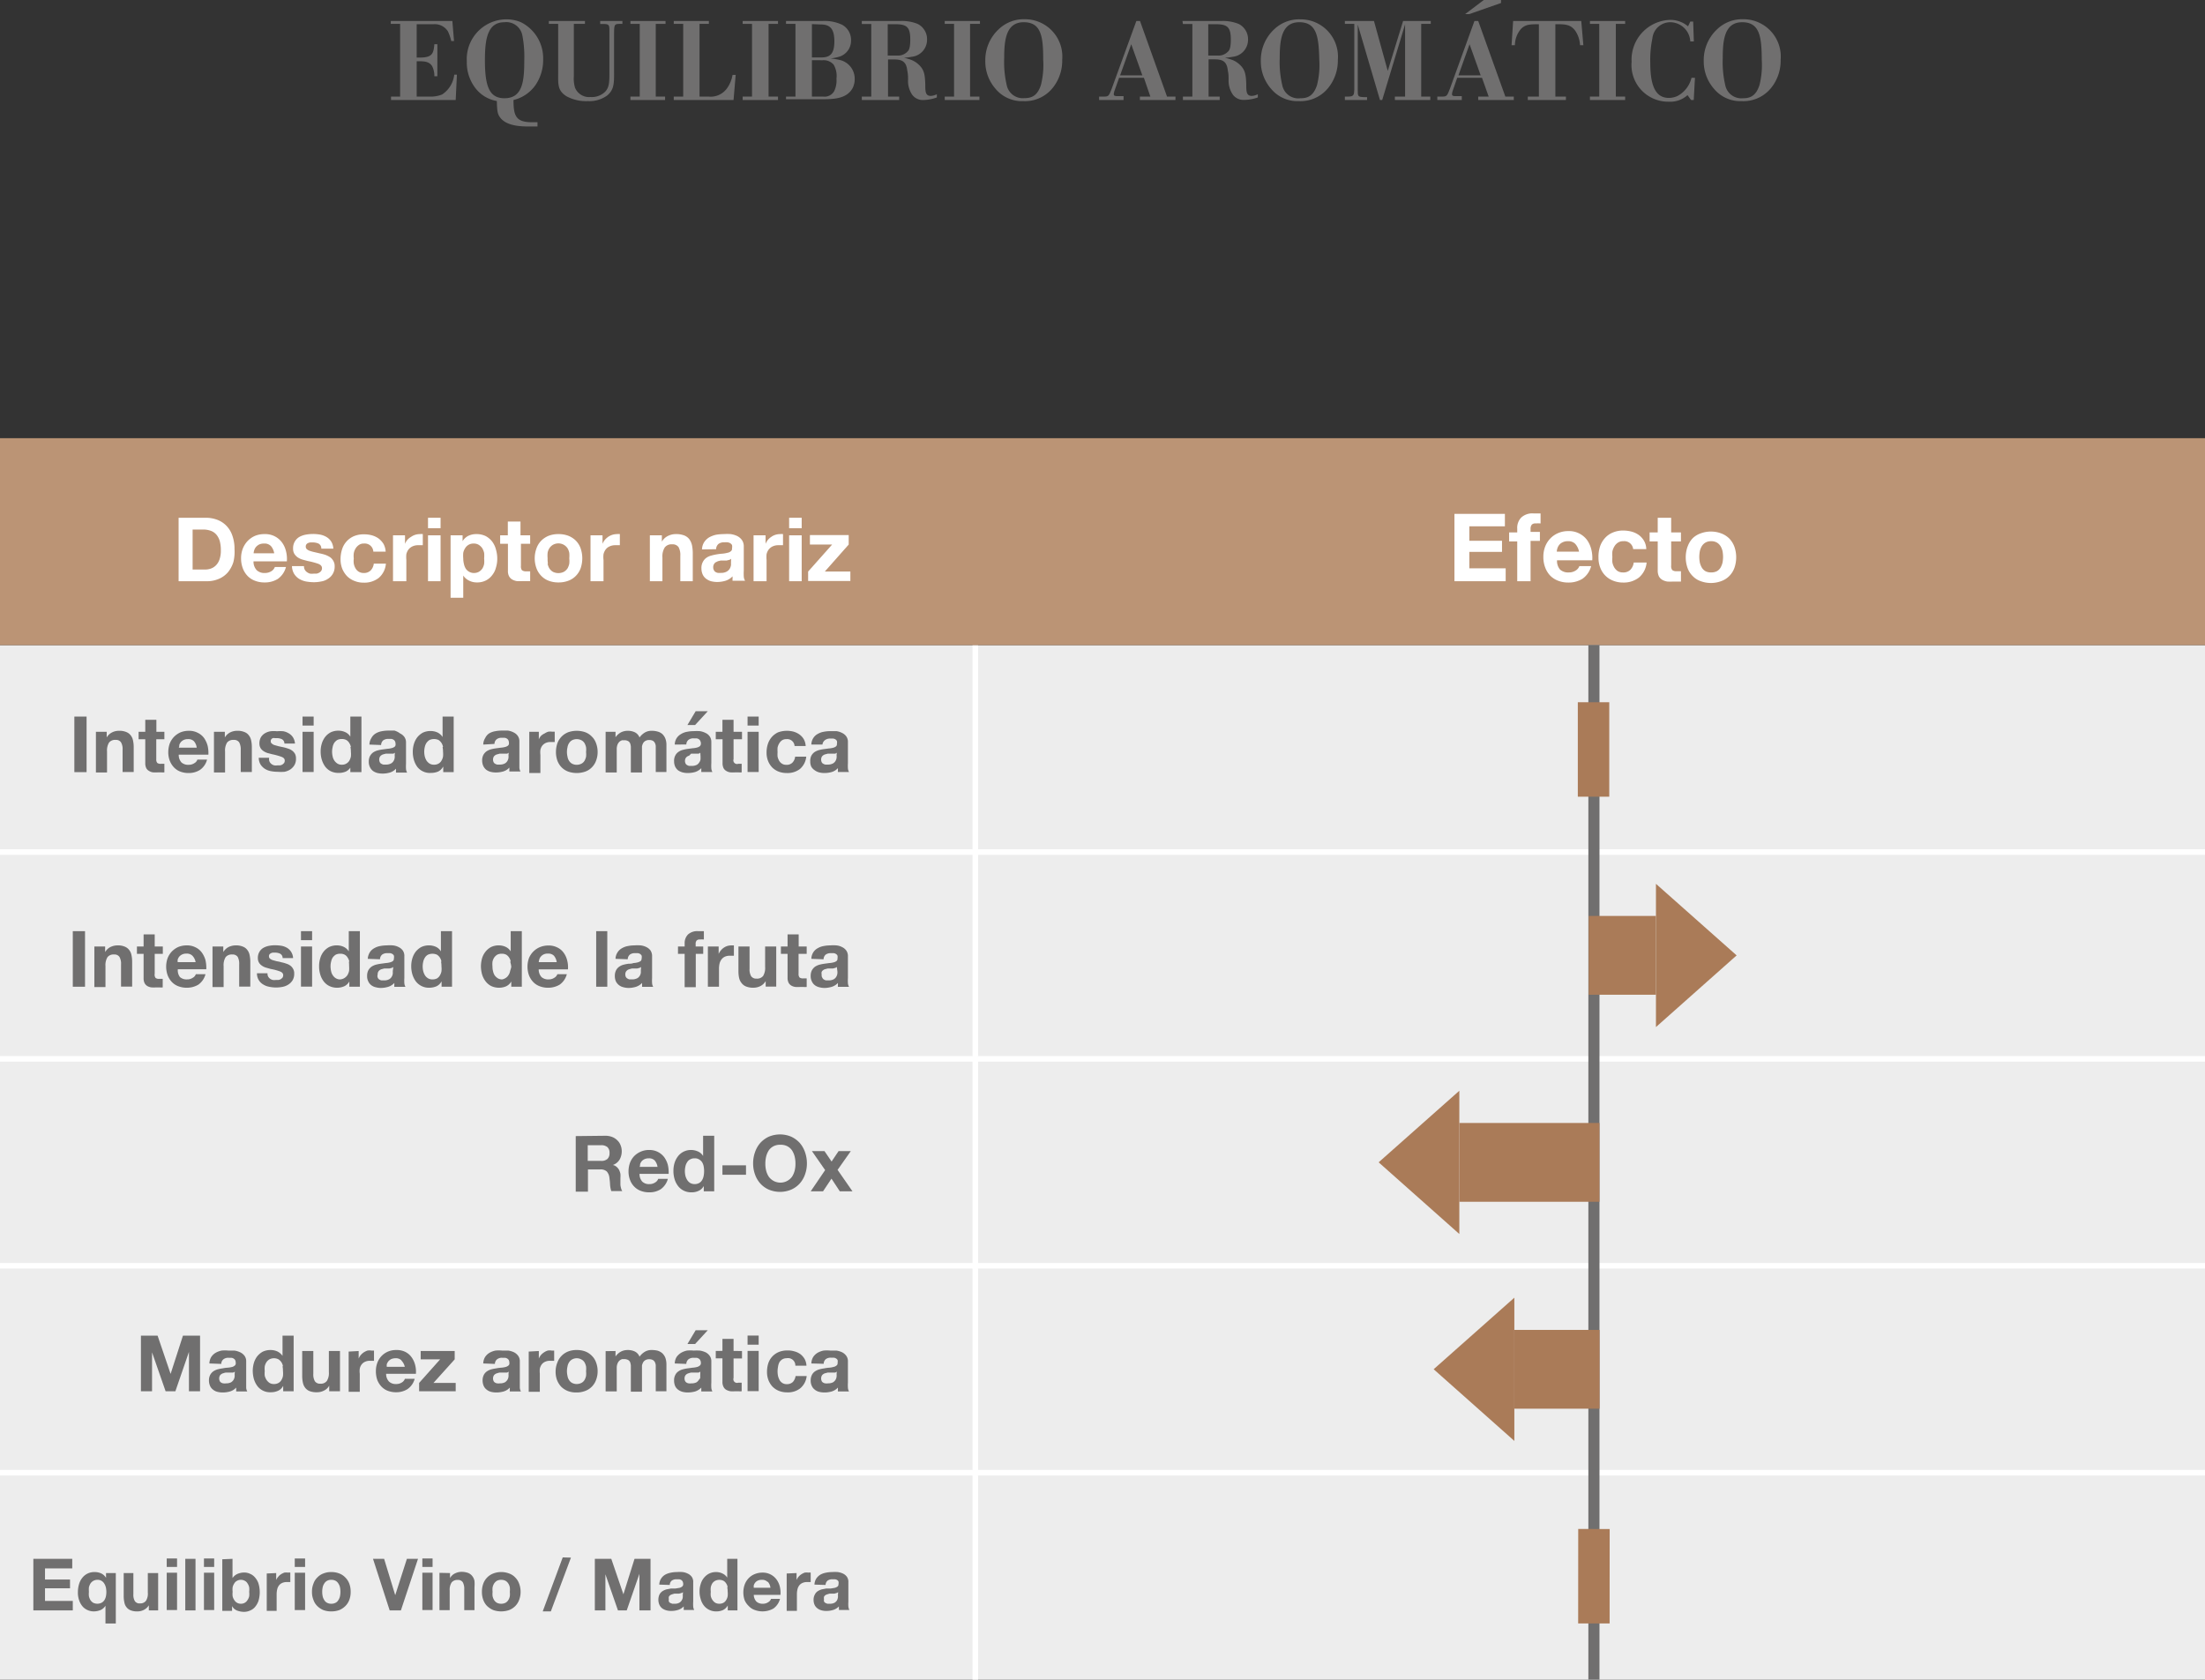
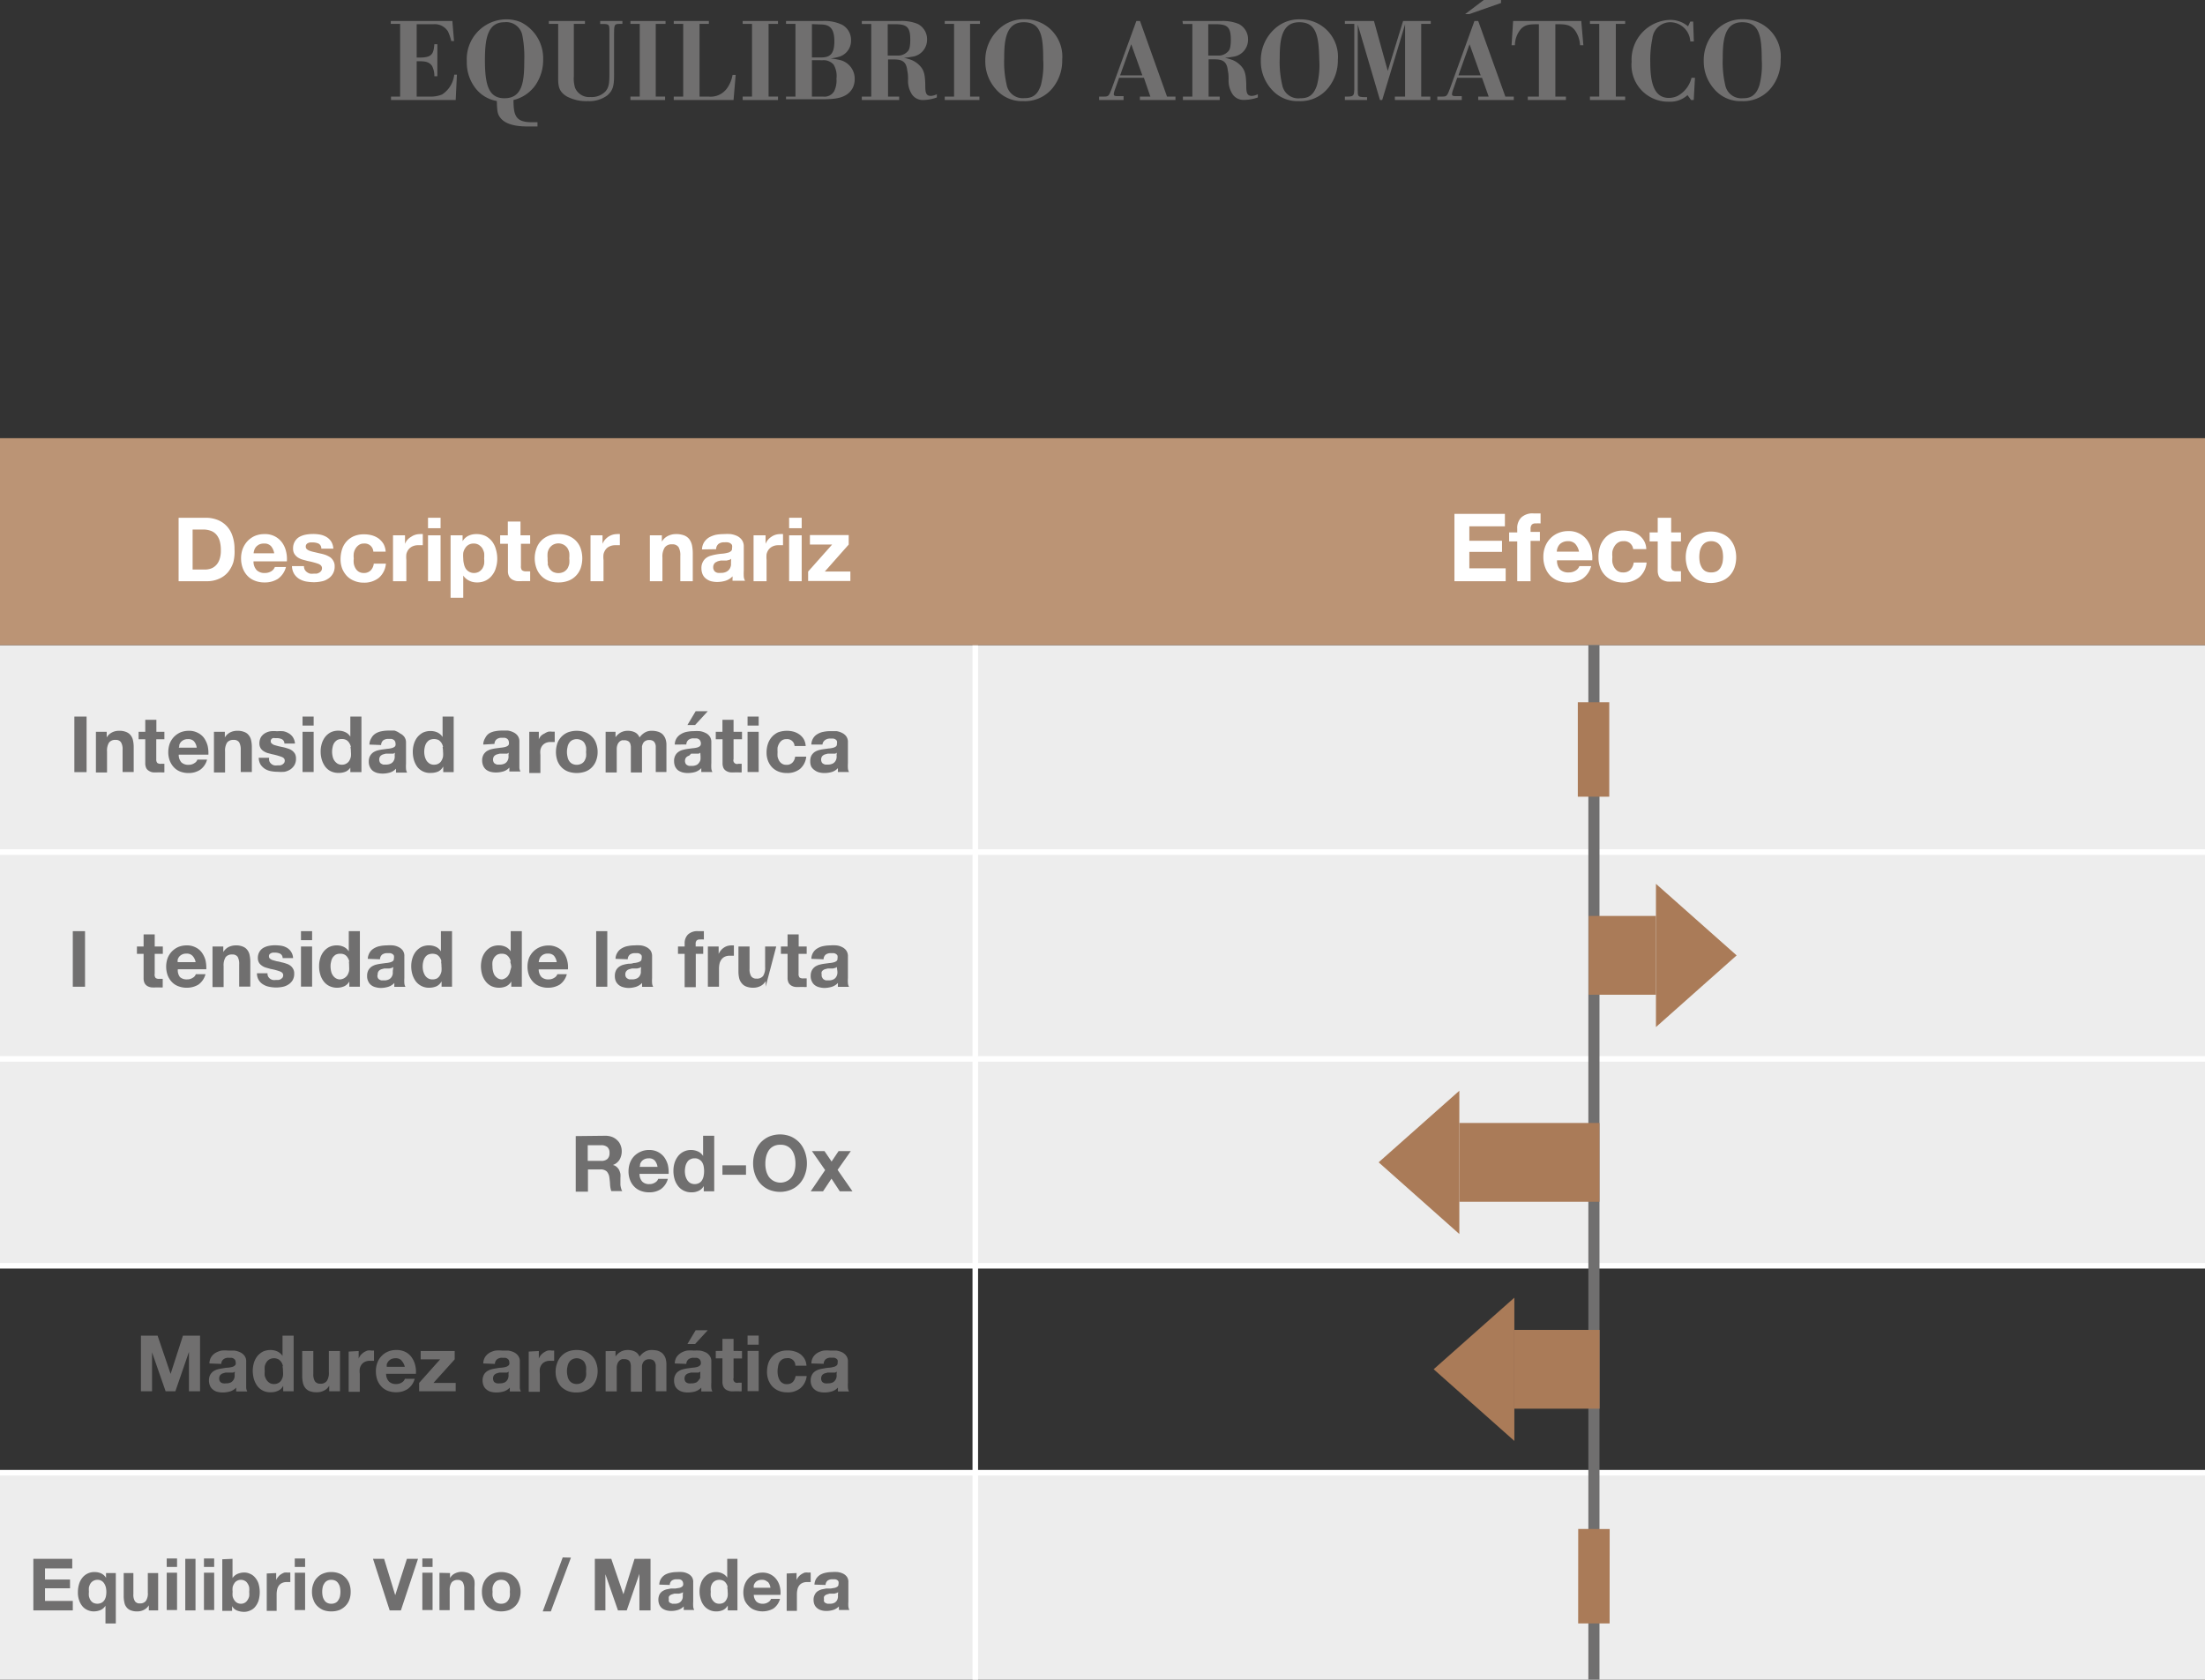
<svg xmlns="http://www.w3.org/2000/svg" viewBox="0 0 198.39 151.14">
  <rect x="0" y="0" width="198.39" height="151.14" fill="#333333" stroke="none" />
  <defs>
    <style>.cls-1{fill:#ededed;}.cls-2{fill:#fff;}.cls-3{fill:#706f6f;}.cls-4{fill:#bb9475;}.cls-5{fill:#aa7b58;}</style>
  </defs>
  <g id="Calque_2" data-name="Calque 2">
    <g id="Calque_1-2" data-name="Calque 1">
      <rect class="cls-1" y="58.05" width="198.39" height="18.62" />
      <rect class="cls-1" y="76.67" width="198.39" height="18.62" />
      <rect class="cls-1" y="95.28" width="198.39" height="18.62" />
-       <rect class="cls-1" y="113.9" width="198.39" height="18.62" />
      <rect class="cls-1" y="132.52" width="198.39" height="18.62" />
      <rect class="cls-2" x="87.5" y="58.05" width="0.5" height="93.09" />
      <path class="cls-3" d="M37.49,5.51V8.69H38.6a2.74,2.74,0,0,0,1.18-.19,2.46,2.46,0,0,0,1.09-1.78h.24L41,9H35.18V8.69H36V2.15h-.84V1.89h5.54l.15,1.8h-.25a4.35,4.35,0,0,0-.3-.87A1.4,1.4,0,0,0,39,2.18H37.49v3h.26c1.12,0,1.26-.33,1.33-1.2h.27V6.86h-.27a1.93,1.93,0,0,0-.2-.91c-.26-.41-.68-.43-1.12-.44Z" />
      <path class="cls-3" d="M48.36,11.38l-.88,0c-.66,0-1.91-.06-2.46-.78-.28-.35-.29-.66-.32-1.51A3.08,3.08,0,0,1,42.83,8,3.77,3.77,0,0,1,42,5.53a3.58,3.58,0,0,1,3.5-3.79A3.35,3.35,0,0,1,46.87,2a3.63,3.63,0,0,1,2,3.34,4,4,0,0,1-.68,2.3A3.38,3.38,0,0,1,46.2,9c0,1.45.23,2,1.68,2h.48ZM47,3.2A1.47,1.47,0,0,0,45.38,2c-1.55,0-1.75,1.59-1.75,3.43,0,2.39.42,3.41,1.76,3.41,1.61,0,1.78-1.49,1.78-3.37A10.08,10.08,0,0,0,47,3.2Z" />
      <path class="cls-3" d="M56,1.89v.26h-.26c-.47,0-.48.1-.49.87v3.5c0,1,0,1.56-.63,2.08a2.73,2.73,0,0,1-1.72.5A3.73,3.73,0,0,1,51,8.68c-.79-.48-.79-1-.78-2V2.15h-.84V1.89h3.25v.26h-1v4.7a2.88,2.88,0,0,0,.11,1.05,1.37,1.37,0,0,0,1.4.83,1.7,1.7,0,0,0,1.33-.5c.36-.41.36-.86.36-1.82V2.88c0-.59,0-.7-.44-.72H54V1.89Z" />
      <path class="cls-3" d="M59,2.15V8.69h.84V9H56.72V8.69h.84V2.15h-.84V1.89h3.16v.26Z" />
      <path class="cls-3" d="M62.94,2.15V8.69h.8a1.81,1.81,0,0,0,1.69-.77,2.94,2.94,0,0,0,.48-1.18h.28L66,9H60.62V8.69h.85V2.15h-.85V1.89h3.16v.26Z" />
      <path class="cls-3" d="M69.15,2.15V8.69H70V9H66.82V8.69h.84V2.15h-.84V1.89H70v.26Z" />
      <path class="cls-3" d="M70.72,1.89H74a3.66,3.66,0,0,1,1.77.34,1.55,1.55,0,0,1,.8,1.41,1.5,1.5,0,0,1-1.16,1.49,5.1,5.1,0,0,1-.68.13,5.87,5.87,0,0,1,.75.12,1.73,1.73,0,0,1,1.42,1.7,1.78,1.78,0,0,1-.19.85c-.54,1-1.8,1-2.85,1H70.72V8.69h.85V2.15h-.85Zm2.33.28v3h.82c.78,0,1.2-.28,1.2-1.45s-.42-1.52-1.24-1.52Zm0,3.25V8.69h1a1,1,0,0,0,1-.48,2.22,2.22,0,0,0,.21-1.13A2,2,0,0,0,75,5.81a1.2,1.2,0,0,0-1-.39Z" />
      <path class="cls-3" d="M77.54,1.89H81a3.68,3.68,0,0,1,1.58.27,1.54,1.54,0,0,1,.83,1.43,1.54,1.54,0,0,1-1.38,1.52,5.14,5.14,0,0,1-.7.09,4.56,4.56,0,0,1,.71.21,2.12,2.12,0,0,1,.57.36c.52.46.61.88.64,1.8,0,.65,0,1.06.5,1.06a1.38,1.38,0,0,0,.54-.15v.29A3.83,3.83,0,0,1,83.09,9a1.19,1.19,0,0,1-1-.45,2.21,2.21,0,0,1-.39-1.38c0-.28,0-.48-.07-.82-.09-.86-.53-1-1.2-1h-.53V8.69h1V9H77.54V8.69h.85V2.16h-.85Zm2.33.29V5h.85a1.18,1.18,0,0,0,1-.44c.08-.11.18-.33.18-1,0-1.07-.28-1.36-1.24-1.38Z" />
      <path class="cls-3" d="M87.28,2.15V8.69h.84V9H85V8.69h.84V2.15H85V1.89h3.17v.26Z" />
      <path class="cls-3" d="M94.73,7.89A3.2,3.2,0,0,1,92.07,9.1,3.08,3.08,0,0,1,89.58,8a3.74,3.74,0,0,1-.93-2.52,3.79,3.79,0,0,1,1.23-2.87,3.25,3.25,0,0,1,2.32-.88,3.36,3.36,0,0,1,3.37,3.65A3.9,3.9,0,0,1,94.73,7.89ZM92.11,2c-1.61,0-1.76,1.63-1.76,3.23a9.1,9.1,0,0,0,.23,2.44,1.47,1.47,0,0,0,1.58,1.16c.54,0,1.16-.11,1.5-1.2a7.41,7.41,0,0,0,.2-2.26C93.86,3.33,93.7,2,92.11,2Z" />
      <path class="cls-3" d="M102.57,1.89,105,8.69h.76V9h-3.2V8.69h.94L102.92,7h-2.23l-.39,1.1a1.3,1.3,0,0,0-.09.37c0,.18.16.18.39.18h.49V9h-2.2V8.69h.44c.43,0,.44-.08.69-.7l2.22-6.1Zm-1.79,4.89h2l-1-2.8Z" />
      <path class="cls-3" d="M106.39,1.89h3.49a3.73,3.73,0,0,1,1.58.27,1.54,1.54,0,0,1,.83,1.43,1.54,1.54,0,0,1-1.38,1.52,5.59,5.59,0,0,1-.7.09,5.31,5.31,0,0,1,.71.21,2.12,2.12,0,0,1,.57.36c.52.46.61.88.64,1.8,0,.65,0,1.06.5,1.06a1.38,1.38,0,0,0,.54-.15v.29a3.83,3.83,0,0,1-1.23.22,1.19,1.19,0,0,1-1-.45,2.23,2.23,0,0,1-.4-1.38c0-.28,0-.48-.07-.82-.09-.86-.53-1-1.2-1h-.53V8.69h1V9h-3.31V8.69h.85V2.16h-.85Zm2.32.29V5h.85a1.18,1.18,0,0,0,1-.44c.08-.11.18-.33.18-1,0-1.07-.28-1.36-1.24-1.38Z" />
      <path class="cls-3" d="M119.52,7.89a3.2,3.2,0,0,1-2.66,1.21A3.08,3.08,0,0,1,114.37,8a3.74,3.74,0,0,1-.93-2.52,3.79,3.79,0,0,1,1.23-2.87A3.25,3.25,0,0,1,117,1.74a3.36,3.36,0,0,1,3.37,3.65A3.9,3.9,0,0,1,119.52,7.89ZM116.9,2c-1.61,0-1.76,1.63-1.76,3.23a9.1,9.1,0,0,0,.23,2.44A1.47,1.47,0,0,0,117,8.84c.54,0,1.16-.11,1.5-1.2a7.41,7.41,0,0,0,.2-2.26C118.65,3.33,118.49,2,116.9,2Z" />
      <path class="cls-3" d="M127.87,2.15V8.69h.82V9H125.5V8.69h.92V2.19L124.36,9h-.2l-2-6.79v5.9c0,.55,0,.62.61.63H123V9H121V8.69h.31c.51,0,.52-.18.54-.64V2.15H121V1.89h2.62l1.24,4.49,1.38-4.49h2.49v.26Z" />
      <path class="cls-3" d="M133,1.89l2.44,6.8h.76V9H133V8.69h.94L133.34,7h-2.23l-.38,1.1a1.3,1.3,0,0,0-.09.37c0,.18.16.18.39.18h.49V9h-2.2V8.69h.44c.43,0,.44-.08.69-.7l2.21-6.1Zm-1.78,4.89h2l-1-2.8ZM135.05,0V.27l-2.86,1h-.37L133.5,0Z" />
      <path class="cls-3" d="M140.89,8.69V9h-3.43V8.69h1V2.18c-.77,0-1.21,0-1.62.43a2.29,2.29,0,0,0-.54,1.46H136l.14-2.18h6.13l.19,2.18h-.3a2.51,2.51,0,0,0-.45-1.33c-.42-.54-.88-.57-1.77-.56V8.69Z" />
      <path class="cls-3" d="M145.38,2.15V8.69h.84V9h-3.17V8.69h.84V2.15h-.84V1.89h3.17v.26Z" />
      <path class="cls-3" d="M152.4,3.73h-.32A1.82,1.82,0,0,0,150.3,2a1.62,1.62,0,0,0-1.63,1.45,9.53,9.53,0,0,0-.19,2.2c0,2,.44,3.16,1.67,3.16a1.82,1.82,0,0,0,.83-.2A2.54,2.54,0,0,0,152.19,7h.31l-.11,2h-.24l-.32-.44a2.3,2.3,0,0,1-1.68.59,3.3,3.3,0,0,1-3.35-3.59,3.58,3.58,0,0,1,3.45-3.77,2.47,2.47,0,0,1,1.63.58l.2-.43h.26Z" />
      <path class="cls-3" d="M159.37,7.89a3.2,3.2,0,0,1-2.66,1.21A3.08,3.08,0,0,1,154.22,8a3.74,3.74,0,0,1-.93-2.52,3.79,3.79,0,0,1,1.23-2.87,3.25,3.25,0,0,1,2.32-.88,3.36,3.36,0,0,1,3.37,3.65A3.9,3.9,0,0,1,159.37,7.89ZM156.75,2C155.14,2,155,3.64,155,5.24a9.1,9.1,0,0,0,.23,2.44,1.47,1.47,0,0,0,1.58,1.16c.54,0,1.16-.11,1.5-1.2a7.41,7.41,0,0,0,.2-2.26C158.5,3.33,158.34,2,156.75,2Z" />
      <rect class="cls-4" y="39.43" width="198.39" height="18.62" />
      <path class="cls-3" d="M7.79,64.48v5H6.69v-5Z" />
      <path class="cls-3" d="M9.6,65.85v.51h0a1.14,1.14,0,0,1,.49-.46,1.33,1.33,0,0,1,.61-.14,1.57,1.57,0,0,1,.66.11.94.94,0,0,1,.4.3,1.07,1.07,0,0,1,.21.47,2.8,2.8,0,0,1,.06.61v2.22h-1v-2a1.22,1.22,0,0,0-.14-.67.53.53,0,0,0-.49-.22.68.68,0,0,0-.59.24,1.37,1.37,0,0,0-.18.8v1.89h-1V65.85Z" />
      <path class="cls-3" d="M14.79,65.85v.67h-.73v1.79a.48.48,0,0,0,.09.34.49.49,0,0,0,.33.08h.16l.15,0v.77a1.2,1.2,0,0,1-.28,0h-.3a3.15,3.15,0,0,1-.44,0,.82.82,0,0,1-.36-.13.6.6,0,0,1-.25-.25,1,1,0,0,1-.09-.45V66.52h-.6v-.67h.6V64.77h1v1.08Z" />
      <path class="cls-3" d="M16.33,68.61a.9.9,0,0,0,.64.21.89.89,0,0,0,.52-.15.57.57,0,0,0,.27-.32h.87a1.61,1.61,0,0,1-.64.93,1.87,1.87,0,0,1-1,.28,2.07,2.07,0,0,1-.77-.13,1.56,1.56,0,0,1-.58-.39,1.84,1.84,0,0,1-.37-.6,2.15,2.15,0,0,1-.13-.77,2.38,2.38,0,0,1,.13-.76,1.86,1.86,0,0,1,.38-.6,1.89,1.89,0,0,1,.59-.41,2,2,0,0,1,.75-.14,1.66,1.66,0,0,1,.8.18,1.53,1.53,0,0,1,.57.47,2.3,2.3,0,0,1,.32.69,3.1,3.1,0,0,1,.07.81H16.08A1,1,0,0,0,16.33,68.61Zm1.12-1.91a.7.7,0,0,0-.54-.19.81.81,0,0,0-.65.28.85.85,0,0,0-.13.25c0,.09,0,.17-.05.24H17.7A1.08,1.08,0,0,0,17.45,66.7Z" />
      <path class="cls-3" d="M20.23,65.85v.51h0a1.2,1.2,0,0,1,.49-.46,1.37,1.37,0,0,1,.62-.14,1.55,1.55,0,0,1,.65.11.88.88,0,0,1,.4.3,1.07,1.07,0,0,1,.21.47,2.8,2.8,0,0,1,.06.61v2.22h-1v-2a1.31,1.31,0,0,0-.14-.67.55.55,0,0,0-.5-.22.69.69,0,0,0-.59.24,1.37,1.37,0,0,0-.18.8v1.89h-1V65.85Z" />
      <path class="cls-3" d="M24.27,68.57a.63.63,0,0,0,.17.19.66.66,0,0,0,.24.11,1,1,0,0,0,.29,0l.22,0a.65.65,0,0,0,.21-.07,1.07,1.07,0,0,0,.16-.14.41.41,0,0,0,.06-.23c0-.14-.1-.26-.3-.33a5.69,5.69,0,0,0-.83-.23l-.42-.11a1.41,1.41,0,0,1-.37-.18.84.84,0,0,1-.26-.27.82.82,0,0,1-.1-.4,1.13,1.13,0,0,1,.14-.58,1.1,1.1,0,0,1,.36-.35,1.41,1.41,0,0,1,.51-.18,2.63,2.63,0,0,1,.57,0,3.55,3.55,0,0,1,.57,0A1.52,1.52,0,0,1,26,66a1.1,1.1,0,0,1,.36.35,1.2,1.2,0,0,1,.18.56h-.95a.44.44,0,0,0-.22-.39,1.08,1.08,0,0,0-.46-.1h-.18a.48.48,0,0,0-.18,0,.33.33,0,0,0-.14.1.3.3,0,0,0-.05.18.24.24,0,0,0,.1.21.61.61,0,0,0,.25.14l.36.1.42.09a3.31,3.31,0,0,1,.42.12,1.16,1.16,0,0,1,.37.18,1,1,0,0,1,.26.29.87.87,0,0,1,.09.42,1.11,1.11,0,0,1-.14.6,1.26,1.26,0,0,1-.37.39,1.55,1.55,0,0,1-.53.21,4.07,4.07,0,0,1-.61,0,3.08,3.08,0,0,1-.61-.06,1.52,1.52,0,0,1-.54-.21,1.32,1.32,0,0,1-.39-.39,1.21,1.21,0,0,1-.16-.6h.94A.54.54,0,0,0,24.27,68.57Z" />
      <path class="cls-3" d="M27.22,65.29v-.81h1v.81Zm1,.56v3.62h-1V65.85Z" />
      <path class="cls-3" d="M31.57,69a1.05,1.05,0,0,1-.46.43,1.62,1.62,0,0,1-.64.12,1.58,1.58,0,0,1-.71-.15,1.43,1.43,0,0,1-.51-.43,2.1,2.1,0,0,1-.3-.62,2.52,2.52,0,0,1-.1-.73,2.37,2.37,0,0,1,.1-.7,1.88,1.88,0,0,1,.3-.6,1.58,1.58,0,0,1,.5-.42,1.54,1.54,0,0,1,.7-.15,1.42,1.42,0,0,1,.61.13,1,1,0,0,1,.46.41h0V64.48h1v5h-1V69Zm0-1.79a1.05,1.05,0,0,0-.15-.36.72.72,0,0,0-.26-.26.83.83,0,0,0-.41-.09.86.86,0,0,0-.41.09,1,1,0,0,0-.27.26,1.09,1.09,0,0,0-.14.37,1.83,1.83,0,0,0,0,.85,1,1,0,0,0,.16.38,1,1,0,0,0,.27.26.71.71,0,0,0,.39.1.73.73,0,0,0,.41-.1.75.75,0,0,0,.27-.26,1.35,1.35,0,0,0,.14-.37,2.12,2.12,0,0,0,0-.44A2,2,0,0,0,31.53,67.22Z" />
      <path class="cls-3" d="M33.24,67a1.11,1.11,0,0,1,.17-.58A1.06,1.06,0,0,1,33.8,66a1.59,1.59,0,0,1,.54-.2,3.05,3.05,0,0,1,.6-.06l.55,0A1.61,1.61,0,0,1,36,66a1,1,0,0,1,.38.31.86.86,0,0,1,.15.53v1.88a3.62,3.62,0,0,0,0,.47.76.76,0,0,0,.1.33h-1a.85.85,0,0,1,0-.17l0-.18a1.27,1.27,0,0,1-.56.35,2.37,2.37,0,0,1-.65.09,1.88,1.88,0,0,1-.49-.06,1.18,1.18,0,0,1-.39-.19,1,1,0,0,1-.26-.34,1.06,1.06,0,0,1-.1-.48,1.07,1.07,0,0,1,.11-.51,1,1,0,0,1,.28-.32,1.38,1.38,0,0,1,.39-.18,3.58,3.58,0,0,1,.45-.09l.44-.06a2,2,0,0,0,.38-.06.75.75,0,0,0,.27-.12.26.26,0,0,0,.09-.24.55.55,0,0,0-.05-.25.34.34,0,0,0-.14-.15.48.48,0,0,0-.2-.07l-.25,0a.75.75,0,0,0-.47.13.56.56,0,0,0-.19.42Zm2.29.73a.35.35,0,0,1-.16.09l-.2,0-.23,0-.24,0-.22.06a.51.51,0,0,0-.18.09.37.37,0,0,0-.13.15.55.55,0,0,0,0,.46.29.29,0,0,0,.13.14.64.64,0,0,0,.19.08l.24,0a.94.94,0,0,0,.45-.1.61.61,0,0,0,.24-.24.72.72,0,0,0,.09-.27,1.06,1.06,0,0,0,0-.23Z" />
      <path class="cls-3" d="M39.86,69a1,1,0,0,1-.45.43,1.66,1.66,0,0,1-.64.12A1.43,1.43,0,0,1,37.54,69a2.1,2.1,0,0,1-.3-.62,2.52,2.52,0,0,1-.1-.73,2.37,2.37,0,0,1,.1-.7,1.88,1.88,0,0,1,.3-.6,1.7,1.7,0,0,1,.5-.42,1.57,1.57,0,0,1,.7-.15,1.47,1.47,0,0,1,.62.13,1.13,1.13,0,0,1,.46.41h0V64.48h1v5h-.94V69Zm0-1.79a1,1,0,0,0-.14-.36.92.92,0,0,0-.26-.26,1,1,0,0,0-.82,0,1,1,0,0,0-.27.26,1.11,1.11,0,0,0-.15.37,1.83,1.83,0,0,0,0,.85,1.45,1.45,0,0,0,.16.38,1,1,0,0,0,.27.26.74.74,0,0,0,.4.1.76.76,0,0,0,.41-.1.65.65,0,0,0,.26-.26,1.09,1.09,0,0,0,.14-.37,2.12,2.12,0,0,0,0-.44A2,2,0,0,0,39.82,67.22Z" />
      <path class="cls-3" d="M43.48,67a1.11,1.11,0,0,1,.17-.58A1.06,1.06,0,0,1,44,66a1.59,1.59,0,0,1,.54-.2,3.05,3.05,0,0,1,.6-.06l.55,0a1.61,1.61,0,0,1,.51.16,1,1,0,0,1,.38.31.86.86,0,0,1,.15.53v1.88c0,.16,0,.32,0,.47a.76.76,0,0,0,.1.33h-1a.85.85,0,0,1,0-.17l0-.18a1.22,1.22,0,0,1-.56.35,2.37,2.37,0,0,1-.65.09,1.88,1.88,0,0,1-.49-.06,1.18,1.18,0,0,1-.39-.19,1,1,0,0,1-.26-.34,1.21,1.21,0,0,1-.1-.48,1.07,1.07,0,0,1,.11-.51,1,1,0,0,1,.28-.32,1.38,1.38,0,0,1,.39-.18,3.58,3.58,0,0,1,.45-.09l.44-.06a2,2,0,0,0,.38-.06.75.75,0,0,0,.27-.12.26.26,0,0,0,.09-.24.55.55,0,0,0-.05-.25.34.34,0,0,0-.14-.15.48.48,0,0,0-.2-.07l-.25,0a.7.7,0,0,0-.46.13.53.53,0,0,0-.2.42Zm2.29.73a.35.35,0,0,1-.16.09l-.2,0-.23,0-.23,0-.22.06a.48.48,0,0,0-.19.09.37.37,0,0,0-.13.15.55.55,0,0,0,0,.46.29.29,0,0,0,.13.14.6.6,0,0,0,.2.08l.23,0a.94.94,0,0,0,.45-.1.61.61,0,0,0,.24-.24.72.72,0,0,0,.09-.27,1.06,1.06,0,0,0,0-.23Z" />
      <path class="cls-3" d="M48.48,65.85v.68h0a1.08,1.08,0,0,1,.19-.31A1.12,1.12,0,0,1,49,66a1.26,1.26,0,0,1,.33-.16,1.36,1.36,0,0,1,.36,0l.22,0v.93l-.17,0h-.19a1,1,0,0,0-.46.09.86.86,0,0,0-.31.25,1,1,0,0,0-.16.37,2.14,2.14,0,0,0,0,.45v1.63h-1V65.85Z" />
      <path class="cls-3" d="M50.15,66.88a1.67,1.67,0,0,1,.38-.6,1.69,1.69,0,0,1,.59-.39,2.35,2.35,0,0,1,1.54,0,1.6,1.6,0,0,1,.59.39,1.54,1.54,0,0,1,.38.6,2.22,2.22,0,0,1,.14.79,2.13,2.13,0,0,1-.14.78,1.62,1.62,0,0,1-.38.6,1.58,1.58,0,0,1-.59.38,2.35,2.35,0,0,1-1.54,0,1.66,1.66,0,0,1-.59-.38,1.76,1.76,0,0,1-.38-.6,2.36,2.36,0,0,1-.13-.78A2.47,2.47,0,0,1,50.15,66.88Zm.91,1.21a.92.92,0,0,0,.14.37.75.75,0,0,0,.27.26.93.93,0,0,0,.84,0,.7.7,0,0,0,.28-.26,1.35,1.35,0,0,0,.14-.37,2,2,0,0,0,0-.42,2,2,0,0,0,0-.43,1.35,1.35,0,0,0-.14-.37.7.7,0,0,0-.28-.26.93.93,0,0,0-.84,0,.75.75,0,0,0-.27.26.92.92,0,0,0-.14.37,1.83,1.83,0,0,0,0,.85Z" />
      <path class="cls-3" d="M55.38,65.85v.49h0a1.47,1.47,0,0,1,.47-.43,1.34,1.34,0,0,1,.64-.15,1.44,1.44,0,0,1,.62.13.87.87,0,0,1,.43.47,1.61,1.61,0,0,1,.44-.42,1.15,1.15,0,0,1,.65-.18,1.86,1.86,0,0,1,.54.07,1.06,1.06,0,0,1,.42.22,1.17,1.17,0,0,1,.27.4,1.57,1.57,0,0,1,.1.6v2.42H59v-2c0-.12,0-.23,0-.34a.77.77,0,0,0-.08-.28.47.47,0,0,0-.18-.19.66.66,0,0,0-.34-.07.62.62,0,0,0-.33.08.53.53,0,0,0-.21.21,1,1,0,0,0-.1.29c0,.11,0,.23,0,.34v2h-1v-2c0-.1,0-.21,0-.32a1.36,1.36,0,0,0-.06-.29.45.45,0,0,0-.18-.21.69.69,0,0,0-.36-.08l-.18,0a.64.64,0,0,0-.23.12.7.7,0,0,0-.18.25,1.06,1.06,0,0,0-.08.43v2.1h-1V65.85Z" />
      <path class="cls-3" d="M60.71,67a1.11,1.11,0,0,1,.17-.58,1.18,1.18,0,0,1,.4-.37,1.53,1.53,0,0,1,.53-.2,3.05,3.05,0,0,1,.6-.06,5.07,5.07,0,0,1,.55,0,1.61,1.61,0,0,1,.51.16.89.89,0,0,1,.38.31.86.86,0,0,1,.15.53v1.88a3.59,3.59,0,0,0,0,.47.76.76,0,0,0,.1.33h-1a.84.84,0,0,1,0-.17,1.1,1.1,0,0,1,0-.18,1.33,1.33,0,0,1-.56.35,2.5,2.5,0,0,1-.66.09,1.86,1.86,0,0,1-.48-.06,1.34,1.34,0,0,1-.4-.19,1,1,0,0,1-.26-.34,1.21,1.21,0,0,1-.09-.48,1,1,0,0,1,.11-.51.87.87,0,0,1,.28-.32,1.17,1.17,0,0,1,.39-.18,3.43,3.43,0,0,1,.44-.09l.44-.06a2,2,0,0,0,.39-.06.7.7,0,0,0,.26-.12.3.3,0,0,0,.1-.24.44.44,0,0,0-.06-.25.29.29,0,0,0-.14-.15.43.43,0,0,0-.2-.07l-.25,0a.72.72,0,0,0-.46.13.56.56,0,0,0-.2.42Zm2.3.73a.51.51,0,0,1-.16.09l-.2,0-.23,0-.24,0L62,68a.56.56,0,0,0-.19.09.47.47,0,0,0-.13.15.55.55,0,0,0,0,.46.35.35,0,0,0,.13.14.7.7,0,0,0,.2.08l.23,0a1,1,0,0,0,.46-.1.66.66,0,0,0,.23-.24.6.6,0,0,0,.1-.27c0-.1,0-.17,0-.23ZM63.68,64l-1.14,1.24h-.69L62.59,64Z" />
      <path class="cls-3" d="M66.76,65.85v.67H66v1.79a.33.33,0,0,0,.42.42h.16l.15,0v.77a1.27,1.27,0,0,1-.28,0h-.3a3,3,0,0,1-.44,0,.91.91,0,0,1-.37-.13.64.64,0,0,1-.24-.25,1,1,0,0,1-.09-.45V66.52h-.61v-.67H65V64.77h1v1.08Z" />
      <path class="cls-3" d="M67.26,65.29v-.81h1v.81Zm1,.56v3.62h-1V65.85Z" />
      <path class="cls-3" d="M70.77,66.51a.72.72,0,0,0-.4.1.86.86,0,0,0-.26.28,1.26,1.26,0,0,0-.15.38,3,3,0,0,0,0,.41,2.71,2.71,0,0,0,0,.4,1.35,1.35,0,0,0,.14.37.75.75,0,0,0,.26.27.67.67,0,0,0,.39.1.7.7,0,0,0,.55-.2.9.9,0,0,0,.24-.53h1a1.67,1.67,0,0,1-.56,1.1,1.82,1.82,0,0,1-1.19.37,2,2,0,0,1-.74-.13,1.67,1.67,0,0,1-.58-.38,1.79,1.79,0,0,1-.37-.59,2,2,0,0,1-.13-.74,2.45,2.45,0,0,1,.12-.78,1.79,1.79,0,0,1,.36-.63A1.74,1.74,0,0,1,70,65.9a2.36,2.36,0,0,1,1.41-.06,1.74,1.74,0,0,1,.53.26,1.4,1.4,0,0,1,.38.42,1.45,1.45,0,0,1,.17.61h-1A.66.66,0,0,0,70.77,66.51Z" />
      <path class="cls-3" d="M73,67a1.11,1.11,0,0,1,.17-.58,1.06,1.06,0,0,1,.39-.37,1.59,1.59,0,0,1,.54-.2,3.05,3.05,0,0,1,.6-.06l.55,0a1.61,1.61,0,0,1,.51.16,1,1,0,0,1,.38.31.86.86,0,0,1,.15.53v1.88a3.62,3.62,0,0,0,0,.47.76.76,0,0,0,.1.33h-1a.85.85,0,0,1,0-.17l0-.18a1.27,1.27,0,0,1-.56.35,2.37,2.37,0,0,1-.65.09,1.88,1.88,0,0,1-.49-.06,1.18,1.18,0,0,1-.39-.19A1,1,0,0,1,73,69a1.06,1.06,0,0,1-.1-.48A1.07,1.07,0,0,1,73,68a1,1,0,0,1,.28-.32,1.38,1.38,0,0,1,.39-.18,3.58,3.58,0,0,1,.45-.09l.44-.06a2,2,0,0,0,.38-.06.68.68,0,0,0,.27-.12.26.26,0,0,0,.09-.24.55.55,0,0,0,0-.25.34.34,0,0,0-.14-.15.48.48,0,0,0-.2-.07l-.25,0a.75.75,0,0,0-.47.13A.56.56,0,0,0,74,67Zm2.29.73a.35.35,0,0,1-.16.09l-.2,0-.23,0-.23,0-.23.06a.51.51,0,0,0-.18.09.37.37,0,0,0-.13.15.55.55,0,0,0,0,.46.29.29,0,0,0,.13.14.6.6,0,0,0,.2.08l.23,0a.94.94,0,0,0,.45-.1.61.61,0,0,0,.24-.24.72.72,0,0,0,.09-.27,1.06,1.06,0,0,0,0-.23Z" />
      <path class="cls-3" d="M7.65,83.79v5H6.55v-5Z" />
-       <path class="cls-3" d="M9.46,85.17v.5h0a1.14,1.14,0,0,1,.49-.46,1.47,1.47,0,0,1,.61-.14,1.57,1.57,0,0,1,.66.11.94.94,0,0,1,.4.3,1.07,1.07,0,0,1,.21.47,2.8,2.8,0,0,1,.06.61v2.22h-1v-2a1.22,1.22,0,0,0-.14-.67.53.53,0,0,0-.49-.22.68.68,0,0,0-.59.24,1.37,1.37,0,0,0-.18.8v1.89h-1V85.17Z" />
      <path class="cls-3" d="M14.65,85.17v.66h-.73v1.79A.48.48,0,0,0,14,88a.49.49,0,0,0,.33.08h.16l.15,0v.77a1.2,1.2,0,0,1-.28,0h-.3a3,3,0,0,1-.44,0,1,1,0,0,1-.36-.12.69.69,0,0,1-.25-.26,1,1,0,0,1-.09-.44V85.83h-.6v-.66h.6V84.08h1v1.09Z" />
      <path class="cls-3" d="M16.19,87.92a.9.9,0,0,0,.64.21.89.89,0,0,0,.52-.15.57.57,0,0,0,.27-.32h.87a1.67,1.67,0,0,1-.64.94,2,2,0,0,1-1.05.28,2.07,2.07,0,0,1-.77-.14,1.56,1.56,0,0,1-.58-.39,1.84,1.84,0,0,1-.37-.6,2.32,2.32,0,0,1,0-1.53,1.86,1.86,0,0,1,.38-.6,1.89,1.89,0,0,1,.59-.41,2,2,0,0,1,.75-.14,1.66,1.66,0,0,1,.8.18,1.47,1.47,0,0,1,.57.48,2.13,2.13,0,0,1,.32.68,3.1,3.1,0,0,1,.07.81H16A1,1,0,0,0,16.19,87.92ZM17.31,86a.7.7,0,0,0-.54-.19.81.81,0,0,0-.65.28.85.85,0,0,0-.13.25.75.75,0,0,0,0,.24h1.61A1.08,1.08,0,0,0,17.31,86Z" />
      <path class="cls-3" d="M20.09,85.17v.5h0a1.2,1.2,0,0,1,.49-.46,1.51,1.51,0,0,1,.62-.14,1.55,1.55,0,0,1,.65.11.88.88,0,0,1,.4.3,1.07,1.07,0,0,1,.21.47,2.8,2.8,0,0,1,.06.61v2.22h-1v-2a1.32,1.32,0,0,0-.13-.67.55.55,0,0,0-.5-.22.69.69,0,0,0-.59.24,1.37,1.37,0,0,0-.18.8v1.89h-1V85.17Z" />
      <path class="cls-3" d="M24.13,87.88a.63.63,0,0,0,.17.19.66.66,0,0,0,.24.11,1,1,0,0,0,.29,0l.22,0a.65.65,0,0,0,.21-.07,1.07,1.07,0,0,0,.16-.14.4.4,0,0,0,.06-.22c0-.15-.1-.27-.3-.34a4.78,4.78,0,0,0-.83-.22l-.42-.12a1.16,1.16,0,0,1-.37-.18.84.84,0,0,1-.26-.27.82.82,0,0,1-.1-.4,1.07,1.07,0,0,1,.14-.57,1,1,0,0,1,.36-.36,1.66,1.66,0,0,1,.5-.18,2.78,2.78,0,0,1,.58-.05,3.55,3.55,0,0,1,.57.05,1.52,1.52,0,0,1,.49.19,1.13,1.13,0,0,1,.53.91h-.94a.44.44,0,0,0-.22-.39,1.08,1.08,0,0,0-.46-.1h-.18a.48.48,0,0,0-.18.05.45.45,0,0,0-.14.1.3.3,0,0,0-.05.18.27.27,0,0,0,.1.22.73.73,0,0,0,.25.13l.36.1a2.71,2.71,0,0,1,.41.09,3,3,0,0,1,.43.12,1.16,1.16,0,0,1,.37.18.88.88,0,0,1,.25.29.77.77,0,0,1,.1.42,1.11,1.11,0,0,1-.14.6,1.18,1.18,0,0,1-.38.39,1.5,1.5,0,0,1-.52.21,3.08,3.08,0,0,1-.61.06,3.27,3.27,0,0,1-.62-.07,1.55,1.55,0,0,1-.53-.21,1.13,1.13,0,0,1-.55-1h.95A.54.54,0,0,0,24.13,87.88Z" />
      <path class="cls-3" d="M27.08,84.6v-.81h1v.81Zm1,.57v3.61h-1V85.17Z" />
      <path class="cls-3" d="M31.43,88.32a1.05,1.05,0,0,1-.46.43,1.62,1.62,0,0,1-.64.13,1.58,1.58,0,0,1-.71-.16,1.43,1.43,0,0,1-.51-.43,1.88,1.88,0,0,1-.3-.62,2.48,2.48,0,0,1-.1-.73,2.37,2.37,0,0,1,.1-.7,1.69,1.69,0,0,1,.3-.6,1.58,1.58,0,0,1,.5-.42,1.54,1.54,0,0,1,.7-.15,1.42,1.42,0,0,1,.61.13,1.07,1.07,0,0,1,.46.41h0V83.79h1v5h-.95v-.46Zm0-1.79a1.05,1.05,0,0,0-.15-.36.72.72,0,0,0-.26-.26.83.83,0,0,0-.41-.09.86.86,0,0,0-.41.09,1,1,0,0,0-.27.26,1.09,1.09,0,0,0-.14.37,1.54,1.54,0,0,0-.05.43,2,2,0,0,0,.05.42,1,1,0,0,0,.16.38.84.84,0,0,0,.27.26.71.71,0,0,0,.39.1A.83.83,0,0,0,31,88a.87.87,0,0,0,.27-.27,1.35,1.35,0,0,0,.14-.37,3.13,3.13,0,0,0,0-.44A3,3,0,0,0,31.39,86.53Z" />
      <path class="cls-3" d="M33.09,86.28a1.21,1.21,0,0,1,.18-.58,1.06,1.06,0,0,1,.39-.37,1.59,1.59,0,0,1,.54-.2,3.05,3.05,0,0,1,.6-.06,3.48,3.48,0,0,1,.55,0,1.44,1.44,0,0,1,.51.15,1,1,0,0,1,.38.31.85.85,0,0,1,.14.53V88a3.59,3.59,0,0,0,0,.47.76.76,0,0,0,.1.33h-1a.85.85,0,0,1,0-.17c0-.06,0-.11,0-.18a1.27,1.27,0,0,1-.56.35,2.39,2.39,0,0,1-.66.1,1.85,1.85,0,0,1-.48-.07,1,1,0,0,1-.39-.19.88.88,0,0,1-.26-.34,1,1,0,0,1-.1-.48,1.07,1.07,0,0,1,.11-.51,1,1,0,0,1,.28-.32,1.38,1.38,0,0,1,.39-.18,3.58,3.58,0,0,1,.45-.09l.44-.06a2,2,0,0,0,.38-.06.75.75,0,0,0,.27-.12.29.29,0,0,0,.09-.24.55.55,0,0,0,0-.25.34.34,0,0,0-.14-.15.48.48,0,0,0-.21-.07l-.24,0a.75.75,0,0,0-.47.13.56.56,0,0,0-.19.42Zm2.3.73a.35.35,0,0,1-.16.09l-.2.05-.23,0-.23,0-.23.06a.51.51,0,0,0-.18.09.37.37,0,0,0-.13.15.43.43,0,0,0-.05.24A.4.4,0,0,0,34,88a.29.29,0,0,0,.13.14.52.52,0,0,0,.2.08l.23,0a.94.94,0,0,0,.45-.1.61.61,0,0,0,.24-.24.72.72,0,0,0,.09-.27c0-.1,0-.17,0-.23Z" />
      <path class="cls-3" d="M39.72,88.32a1,1,0,0,1-.45.43,1.67,1.67,0,0,1-.65.13,1.47,1.47,0,0,1-1.22-.59,2.1,2.1,0,0,1-.3-.62,2.48,2.48,0,0,1-.1-.73,2.37,2.37,0,0,1,.1-.7,1.88,1.88,0,0,1,.3-.6,1.7,1.7,0,0,1,.5-.42,1.57,1.57,0,0,1,.7-.15,1.47,1.47,0,0,1,.62.13,1,1,0,0,1,.45.41h0V83.79h1v5h-.94v-.46Zm0-1.79a1,1,0,0,0-.14-.36.92.92,0,0,0-.26-.26,1,1,0,0,0-.82,0,.75.75,0,0,0-.27.26,1.11,1.11,0,0,0-.15.37,1.83,1.83,0,0,0,0,.85,1.45,1.45,0,0,0,.16.38.84.84,0,0,0,.27.26.74.74,0,0,0,.4.1.86.86,0,0,0,.41-.09.75.75,0,0,0,.26-.27,1.09,1.09,0,0,0,.14-.37,2.12,2.12,0,0,0,0-.44A2,2,0,0,0,39.68,86.53Z" />
      <path class="cls-3" d="M46,88.32a1.05,1.05,0,0,1-.46.43,1.62,1.62,0,0,1-.64.13,1.66,1.66,0,0,1-.72-.16,1.49,1.49,0,0,1-.5-.43,1.9,1.9,0,0,1-.31-.62,2.86,2.86,0,0,1-.1-.73,2.75,2.75,0,0,1,.1-.7,1.71,1.71,0,0,1,.31-.6,1.58,1.58,0,0,1,.5-.42,1.54,1.54,0,0,1,.7-.15,1.46,1.46,0,0,1,.61.13,1.07,1.07,0,0,1,.46.41h0V83.79h1v5H46v-.46Zm-.05-1.79a.88.88,0,0,0-.14-.36.81.81,0,0,0-.26-.26.83.83,0,0,0-.41-.09.86.86,0,0,0-.41.09,1,1,0,0,0-.27.26,1.11,1.11,0,0,0-.15.37,2,2,0,0,0,0,.43,1.51,1.51,0,0,0,.05.42,1.16,1.16,0,0,0,.15.38,1,1,0,0,0,.28.26.71.71,0,0,0,.39.1A.83.83,0,0,0,45.5,88a.75.75,0,0,0,.26-.27.92.92,0,0,0,.14-.37A2.12,2.12,0,0,0,46,87,2,2,0,0,0,45.9,86.53Z" />
      <path class="cls-3" d="M48.72,87.92a.9.9,0,0,0,.64.21.89.89,0,0,0,.52-.15.62.62,0,0,0,.27-.32H51a1.67,1.67,0,0,1-.64.94,2,2,0,0,1-1.05.28,2.07,2.07,0,0,1-.77-.14,1.56,1.56,0,0,1-.58-.39,1.84,1.84,0,0,1-.37-.6,2.32,2.32,0,0,1,0-1.53,1.83,1.83,0,0,1,1-1,2.06,2.06,0,0,1,.76-.14,1.69,1.69,0,0,1,.8.18,1.47,1.47,0,0,1,.57.48,1.92,1.92,0,0,1,.31.68,2.43,2.43,0,0,1,.07.81H48.47A1,1,0,0,0,48.72,87.92ZM49.84,86a.7.7,0,0,0-.54-.19.77.77,0,0,0-.65.28.67.67,0,0,0-.13.25,1.29,1.29,0,0,0-.05.24h1.62A1.16,1.16,0,0,0,49.84,86Z" />
      <path class="cls-3" d="M54.64,83.79v5h-1v-5Z" />
      <path class="cls-3" d="M55.38,86.28a1.11,1.11,0,0,1,.18-.58,1.06,1.06,0,0,1,.39-.37,1.59,1.59,0,0,1,.54-.2,2.88,2.88,0,0,1,.59-.06,3.52,3.52,0,0,1,.56,0,1.5,1.5,0,0,1,.51.15,1,1,0,0,1,.38.31.92.92,0,0,1,.14.53V88a3.59,3.59,0,0,0,0,.47.76.76,0,0,0,.1.33h-1s0-.11,0-.17,0-.11,0-.18a1.33,1.33,0,0,1-.56.35,2.39,2.39,0,0,1-.66.1,1.85,1.85,0,0,1-.48-.07,1,1,0,0,1-.66-.53,1.17,1.17,0,0,1-.09-.48,1.07,1.07,0,0,1,.11-.51.87.87,0,0,1,.28-.32,1.17,1.17,0,0,1,.39-.18,3.58,3.58,0,0,1,.45-.09c.14,0,.29,0,.44-.06a2,2,0,0,0,.38-.06.85.85,0,0,0,.27-.12.32.32,0,0,0,.09-.24.55.55,0,0,0,0-.25.41.41,0,0,0-.14-.15.48.48,0,0,0-.21-.07l-.25,0a.72.72,0,0,0-.46.13.56.56,0,0,0-.19.42Zm2.3.73a.42.42,0,0,1-.16.09l-.2.05-.23,0-.24,0-.22.06a.66.66,0,0,0-.19.09.64.64,0,0,0-.13.15.54.54,0,0,0-.05.24.51.51,0,0,0,.05.22.38.38,0,0,0,.14.14.54.54,0,0,0,.19.08l.23,0a1,1,0,0,0,.46-.1.61.61,0,0,0,.24-.24.72.72,0,0,0,.09-.27c0-.1,0-.17,0-.23Z" />
      <path class="cls-3" d="M61,85.83v-.66h.6v-.28a1.1,1.1,0,0,1,.3-.8,1.23,1.23,0,0,1,.91-.3h.52v.75a2.17,2.17,0,0,0-.36,0,.37.37,0,0,0-.29.09.45.45,0,0,0-.09.32v.22h.68v.66H62.6v3h-1v-3Z" />
      <path class="cls-3" d="M64.66,85.17v.67h0a1.23,1.23,0,0,1,.19-.31,1.25,1.25,0,0,1,.6-.41,1.49,1.49,0,0,1,.36-.05l.22,0V86l-.17,0h-.19a1.08,1.08,0,0,0-.46.09.82.82,0,0,0-.3.25,1,1,0,0,0-.17.37,2.14,2.14,0,0,0-.05.45v1.63h-1V85.17Z" />
-       <path class="cls-3" d="M68.89,88.78v-.5h0a1.14,1.14,0,0,1-.49.46,1.47,1.47,0,0,1-.61.14,1.75,1.75,0,0,1-.66-.11.94.94,0,0,1-.4-.3A1.13,1.13,0,0,1,66.5,88a2.8,2.8,0,0,1-.06-.61V85.17h1v2a1.22,1.22,0,0,0,.14.67.55.55,0,0,0,.49.22.69.69,0,0,0,.59-.24,1.37,1.37,0,0,0,.18-.8V85.17h1v3.61Z" />
+       <path class="cls-3" d="M68.89,88.78v-.5h0a1.14,1.14,0,0,1-.49.46,1.47,1.47,0,0,1-.61.14,1.75,1.75,0,0,1-.66-.11.94.94,0,0,1-.4-.3A1.13,1.13,0,0,1,66.5,88a2.8,2.8,0,0,1-.06-.61V85.17h1v2a1.22,1.22,0,0,0,.14.67.55.55,0,0,0,.49.22.69.69,0,0,0,.59-.24,1.37,1.37,0,0,0,.18-.8V85.17h1Z" />
      <path class="cls-3" d="M72.58,85.17v.66h-.73v1.79a.48.48,0,0,0,.09.34.51.51,0,0,0,.33.08h.16l.15,0v.77a1.2,1.2,0,0,1-.28,0H72a3.15,3.15,0,0,1-.44,0,1,1,0,0,1-.36-.12.69.69,0,0,1-.25-.26,1,1,0,0,1-.09-.44V85.83h-.6v-.66h.6V84.08h1v1.09Z" />
      <path class="cls-3" d="M73,86.28a1.11,1.11,0,0,1,.17-.58,1.06,1.06,0,0,1,.39-.37,1.59,1.59,0,0,1,.54-.2,3.05,3.05,0,0,1,.6-.06,3.48,3.48,0,0,1,.55,0,1.38,1.38,0,0,1,.51.15,1,1,0,0,1,.38.31.86.86,0,0,1,.15.53V88a3.62,3.62,0,0,0,0,.47.76.76,0,0,0,.1.33h-1a.85.85,0,0,1,0-.17l0-.18a1.27,1.27,0,0,1-.56.35,2.38,2.38,0,0,1-.65.1,1.87,1.87,0,0,1-.49-.07,1,1,0,0,1-.39-.19.88.88,0,0,1-.26-.34,1,1,0,0,1-.1-.48,1.07,1.07,0,0,1,.11-.51,1,1,0,0,1,.28-.32,1.38,1.38,0,0,1,.39-.18,3.58,3.58,0,0,1,.45-.09l.44-.06a2,2,0,0,0,.38-.06.68.68,0,0,0,.27-.12.26.26,0,0,0,.09-.24.55.55,0,0,0,0-.25.34.34,0,0,0-.14-.15.48.48,0,0,0-.2-.07l-.25,0a.75.75,0,0,0-.47.13.56.56,0,0,0-.19.42Zm2.29.73a.35.35,0,0,1-.16.09l-.2.05-.23,0-.23,0-.23.06a.51.51,0,0,0-.18.09.37.37,0,0,0-.13.15.43.43,0,0,0,0,.24A.4.4,0,0,0,74,88a.29.29,0,0,0,.13.14.6.6,0,0,0,.2.08l.23,0a.94.94,0,0,0,.45-.1.61.61,0,0,0,.24-.24.72.72,0,0,0,.09-.27,1.06,1.06,0,0,0,0-.23Z" />
      <path class="cls-3" d="M54.47,102.2a1.66,1.66,0,0,1,.61.11,1.31,1.31,0,0,1,.46.3,1.13,1.13,0,0,1,.29.43,1.41,1.41,0,0,1,.11.54,1.53,1.53,0,0,1-.19.76,1.13,1.13,0,0,1-.61.49v0a.73.73,0,0,1,.34.17,1,1,0,0,1,.22.27,1.8,1.8,0,0,1,.12.35,2.32,2.32,0,0,1,0,.38c0,.07,0,.17,0,.28s0,.21,0,.32a1.52,1.52,0,0,0,.06.32.68.68,0,0,0,.11.26H55a2.22,2.22,0,0,1-.11-.57,6.12,6.12,0,0,0-.06-.63,1,1,0,0,0-.24-.57.82.82,0,0,0-.59-.18h-1.1v2h-1.1v-5Zm-.39,2.26a.81.81,0,0,0,.57-.17.7.7,0,0,0,.19-.54.68.68,0,0,0-.19-.53.86.86,0,0,0-.57-.17h-1.2v1.41Z" />
      <path class="cls-3" d="M57.79,106.33a.86.86,0,0,0,.64.22.89.89,0,0,0,.52-.15.6.6,0,0,0,.27-.32h.87a1.68,1.68,0,0,1-.64.93,1.87,1.87,0,0,1-1.05.28,2.07,2.07,0,0,1-.77-.14,1.56,1.56,0,0,1-.58-.39,1.65,1.65,0,0,1-.37-.6,2.11,2.11,0,0,1-.13-.77,2.27,2.27,0,0,1,.13-.75,1.8,1.8,0,0,1,.38-.61,1.87,1.87,0,0,1,.59-.4,1.79,1.79,0,0,1,.75-.15,1.65,1.65,0,0,1,1.37.66,2.19,2.19,0,0,1,.32.69,3,3,0,0,1,.07.8H57.54A1,1,0,0,0,57.79,106.33Zm1.12-1.9a.7.7,0,0,0-.54-.2.87.87,0,0,0-.39.08.75.75,0,0,0-.26.2.85.85,0,0,0-.13.25c0,.09,0,.17-.05.24h1.62A1.16,1.16,0,0,0,58.91,104.43Z" />
      <path class="cls-3" d="M63.31,106.74a1,1,0,0,1-.46.42,1.44,1.44,0,0,1-.64.13,1.49,1.49,0,0,1-.71-.16,1.42,1.42,0,0,1-.51-.43,1.93,1.93,0,0,1-.3-.61,2.57,2.57,0,0,1-.1-.73,2.39,2.39,0,0,1,.1-.71,1.93,1.93,0,0,1,.3-.59,1.46,1.46,0,0,1,1.2-.58,1.48,1.48,0,0,1,.62.14,1,1,0,0,1,.45.4h0V102.2h1v5h-.94v-.46Zm0-1.79a1.09,1.09,0,0,0-.14-.37.81.81,0,0,0-.27-.25.7.7,0,0,0-.4-.1.76.76,0,0,0-.41.1.62.62,0,0,0-.27.26,1.05,1.05,0,0,0-.15.36,2.12,2.12,0,0,0-.05.44,2,2,0,0,0,.05.42,1.38,1.38,0,0,0,.16.37.87.87,0,0,0,.27.27.85.85,0,0,0,.4.1.86.86,0,0,0,.41-.1.72.72,0,0,0,.26-.26,1.15,1.15,0,0,0,.14-.38,2.33,2.33,0,0,0,0-.86Z" />
      <path class="cls-3" d="M67.12,104.86v.85H65v-.85Z" />
      <path class="cls-3" d="M67.93,103.68a2.49,2.49,0,0,1,.48-.84,2.43,2.43,0,0,1,.77-.56,2.64,2.64,0,0,1,1-.2,2.59,2.59,0,0,1,1,.2,2.43,2.43,0,0,1,.77.56,2.49,2.49,0,0,1,.48.84,3,3,0,0,1,.17,1,2.88,2.88,0,0,1-.17,1,2.4,2.4,0,0,1-.48.82,2.26,2.26,0,0,1-.77.55,2.59,2.59,0,0,1-1,.2,2.64,2.64,0,0,1-1-.2,2.26,2.26,0,0,1-.77-.55,2.4,2.4,0,0,1-.48-.82,2.88,2.88,0,0,1-.17-1A3,3,0,0,1,67.93,103.68Zm1,1.65a1.87,1.87,0,0,0,.23.54,1.29,1.29,0,0,0,2.11,0,1.87,1.87,0,0,0,.23-.54,2.48,2.48,0,0,0,.07-.61,2.73,2.73,0,0,0-.07-.64,1.93,1.93,0,0,0-.23-.55,1.18,1.18,0,0,0-.42-.38,1.27,1.27,0,0,0-.63-.14,1.29,1.29,0,0,0-.64.14,1.18,1.18,0,0,0-.42.38,1.93,1.93,0,0,0-.23.55,2.73,2.73,0,0,0-.07.64A2.48,2.48,0,0,0,68.93,105.33Z" />
      <path class="cls-3" d="M73.05,103.58h1.13l.64.94.63-.94h1.1l-1.19,1.69,1.34,1.93H75.56l-.75-1.14-.76,1.14H72.94l1.3-1.91Z" />
      <path class="cls-3" d="M14.18,120.19l1.17,3.44h0l1.11-3.44H18v5H17v-3.54h0l-1.22,3.54H14.9l-1.22-3.5h0v3.5h-1v-5Z" />
      <path class="cls-3" d="M18.84,122.69a1.17,1.17,0,0,1,.17-.59,1.26,1.26,0,0,1,.39-.37,1.83,1.83,0,0,1,.54-.2,3,3,0,0,1,.6,0l.55,0a1.9,1.9,0,0,1,.51.15A1.07,1.07,0,0,1,22,122a.82.82,0,0,1,.15.52v1.89c0,.16,0,.32,0,.47a.76.76,0,0,0,.1.33h-1s0-.11,0-.17l0-.18a1.22,1.22,0,0,1-.56.35,2.37,2.37,0,0,1-.65.09,1.88,1.88,0,0,1-.49-.06,1,1,0,0,1-.39-.2.85.85,0,0,1-.26-.33,1.21,1.21,0,0,1-.1-.48,1.07,1.07,0,0,1,.11-.51,1,1,0,0,1,.28-.32,1.38,1.38,0,0,1,.39-.18,3.58,3.58,0,0,1,.45-.09,3.32,3.32,0,0,1,.44-.06,2.28,2.28,0,0,0,.39-.06.58.58,0,0,0,.26-.13.24.24,0,0,0,.09-.23.63.63,0,0,0-.05-.26.38.38,0,0,0-.14-.14.48.48,0,0,0-.2-.07l-.25,0a.7.7,0,0,0-.46.13.53.53,0,0,0-.2.42Zm2.29.73a.35.35,0,0,1-.16.09l-.2,0-.23,0-.23,0a1.41,1.41,0,0,0-.22.06.48.48,0,0,0-.19.09.37.37,0,0,0-.13.15.55.55,0,0,0,0,.46.29.29,0,0,0,.13.14.43.43,0,0,0,.2.07.86.86,0,0,0,.23,0,1,1,0,0,0,.45-.09.69.69,0,0,0,.24-.24.72.72,0,0,0,.09-.27,1.06,1.06,0,0,0,0-.23Z" />
      <path class="cls-3" d="M25.46,124.73a.91.91,0,0,1-.45.42,1.5,1.5,0,0,1-.64.13,1.43,1.43,0,0,1-1.23-.58,2.1,2.1,0,0,1-.3-.62,2.92,2.92,0,0,1-.1-.73,2.69,2.69,0,0,1,.1-.7,1.88,1.88,0,0,1,.3-.6,1.7,1.7,0,0,1,.5-.42,1.6,1.6,0,0,1,.7-.15,1.47,1.47,0,0,1,.62.13,1.19,1.19,0,0,1,.46.4h0v-1.82h1v5h-.94v-.46Zm0-1.79a1,1,0,0,0-.14-.36.92.92,0,0,0-.26-.26.89.89,0,0,0-.82,0,.84.84,0,0,0-.27.26,1.11,1.11,0,0,0-.15.37,2,2,0,0,0,0,.43,2,2,0,0,0,0,.42,1.38,1.38,0,0,0,.16.37,1,1,0,0,0,.27.27.74.74,0,0,0,.4.1.76.76,0,0,0,.41-.1.65.65,0,0,0,.26-.26,1.09,1.09,0,0,0,.14-.37,2.12,2.12,0,0,0,0-.44A2,2,0,0,0,25.42,122.94Z" />
      <path class="cls-3" d="M29.62,125.19v-.5h0a1.06,1.06,0,0,1-.49.45,1.33,1.33,0,0,1-.61.14,1.76,1.76,0,0,1-.66-.1.94.94,0,0,1-.4-.3,1.13,1.13,0,0,1-.21-.47,2.87,2.87,0,0,1-.06-.61v-2.23h1v2.05a1.22,1.22,0,0,0,.14.67.55.55,0,0,0,.49.22.67.67,0,0,0,.59-.25,1.33,1.33,0,0,0,.18-.79v-1.9h1v3.62Z" />
      <path class="cls-3" d="M32.27,121.57v.68h0a1.29,1.29,0,0,1,.19-.32,1.55,1.55,0,0,1,.27-.24,1.66,1.66,0,0,1,.33-.16,1.14,1.14,0,0,1,.37,0l.22,0v.92l-.17,0H33.3a1,1,0,0,0-.46.09.76.76,0,0,0-.31.25.89.89,0,0,0-.16.37,1.64,1.64,0,0,0,0,.45v1.63h-1v-3.62Z" />
      <path class="cls-3" d="M35,124.32a.88.88,0,0,0,.65.22.91.91,0,0,0,.52-.15.63.63,0,0,0,.26-.32h.88a1.62,1.62,0,0,1-.65.93,1.87,1.87,0,0,1-1,.28,2.11,2.11,0,0,1-.77-.13,1.56,1.56,0,0,1-.58-.39,1.84,1.84,0,0,1-.37-.6,2.39,2.39,0,0,1-.12-.77,2.09,2.09,0,0,1,.13-.76,1.75,1.75,0,0,1,.38-.61,1.72,1.72,0,0,1,.58-.4,1.86,1.86,0,0,1,.75-.14,1.73,1.73,0,0,1,.81.17,1.54,1.54,0,0,1,.56.48,2,2,0,0,1,.32.69,2.37,2.37,0,0,1,.07.8H34.74A1,1,0,0,0,35,124.32Zm1.13-1.9a.7.7,0,0,0-.54-.2,1,1,0,0,0-.4.08.85.85,0,0,0-.25.2.94.94,0,0,0-.14.26,1,1,0,0,0,0,.23h1.62A1.16,1.16,0,0,0,36.11,122.42Z" />
      <path class="cls-3" d="M39.6,122.32H37.85v-.75h3.06v.75L39,124.44h2v.75H37.71v-.75Z" />
      <path class="cls-3" d="M43.48,122.69a1.17,1.17,0,0,1,.17-.59,1.26,1.26,0,0,1,.39-.37,1.83,1.83,0,0,1,.54-.2,3,3,0,0,1,.6,0l.55,0a1.9,1.9,0,0,1,.51.15,1.07,1.07,0,0,1,.38.32.82.82,0,0,1,.15.52v1.89c0,.16,0,.32,0,.47a.76.76,0,0,0,.1.33h-1a.85.85,0,0,1,0-.17l0-.18a1.22,1.22,0,0,1-.56.35,2.37,2.37,0,0,1-.65.09,1.88,1.88,0,0,1-.49-.06,1,1,0,0,1-.39-.2.85.85,0,0,1-.26-.33,1.21,1.21,0,0,1-.1-.48,1.07,1.07,0,0,1,.11-.51.88.88,0,0,1,.28-.32,1.38,1.38,0,0,1,.39-.18,3.58,3.58,0,0,1,.45-.09,3.32,3.32,0,0,1,.44-.06,2,2,0,0,0,.38-.06.62.62,0,0,0,.27-.13.24.24,0,0,0,.09-.23.63.63,0,0,0-.05-.26.38.38,0,0,0-.14-.14.48.48,0,0,0-.2-.07l-.25,0a.7.7,0,0,0-.46.13.53.53,0,0,0-.2.42Zm2.29.73a.35.35,0,0,1-.16.09l-.2,0-.23,0-.23,0a1.41,1.41,0,0,0-.22.06.48.48,0,0,0-.19.09.37.37,0,0,0-.13.15.55.55,0,0,0,0,.46.29.29,0,0,0,.13.14.43.43,0,0,0,.2.07.86.86,0,0,0,.23,0,1,1,0,0,0,.45-.09.69.69,0,0,0,.24-.24.72.72,0,0,0,.09-.27,1.06,1.06,0,0,0,0-.23Z" />
      <path class="cls-3" d="M48.48,121.57v.68h0a1.29,1.29,0,0,1,.19-.32,1.31,1.31,0,0,1,.28-.24,1.26,1.26,0,0,1,.33-.16,1,1,0,0,1,.36,0l.22,0v.92l-.17,0h-.19a1,1,0,0,0-.46.09.76.76,0,0,0-.31.25,1,1,0,0,0-.16.37,2.14,2.14,0,0,0,0,.45v1.63h-1v-3.62Z" />
      <path class="cls-3" d="M50.15,122.6a1.67,1.67,0,0,1,.38-.6,1.69,1.69,0,0,1,.59-.39,2.07,2.07,0,0,1,.77-.13,2.11,2.11,0,0,1,.77.13,1.6,1.6,0,0,1,.59.39,1.54,1.54,0,0,1,.38.6,2.18,2.18,0,0,1,.14.79,2.13,2.13,0,0,1-.14.78,1.64,1.64,0,0,1-1,1,2.11,2.11,0,0,1-.77.13,2.07,2.07,0,0,1-.77-.13,1.81,1.81,0,0,1-.59-.38,1.86,1.86,0,0,1-.38-.6,2.13,2.13,0,0,1-.13-.78A2.18,2.18,0,0,1,50.15,122.6Zm.91,1.21a.92.92,0,0,0,.14.37.75.75,0,0,0,.27.26.93.93,0,0,0,.84,0,.7.7,0,0,0,.28-.26,1.35,1.35,0,0,0,.14-.37,2,2,0,0,0,0-.42,2,2,0,0,0,0-.43,1.35,1.35,0,0,0-.14-.37.7.7,0,0,0-.28-.26.86.86,0,0,0-.84,0,.75.75,0,0,0-.27.26.92.92,0,0,0-.14.37,1.83,1.83,0,0,0,0,.85Z" />
      <path class="cls-3" d="M55.38,121.57v.49h0a1.47,1.47,0,0,1,.47-.43,1.33,1.33,0,0,1,.63-.15,1.45,1.45,0,0,1,.63.13.87.87,0,0,1,.43.47,1.61,1.61,0,0,1,.44-.42,1.15,1.15,0,0,1,.65-.18,2.29,2.29,0,0,1,.54.06,1.22,1.22,0,0,1,.42.23,1.17,1.17,0,0,1,.27.4,1.79,1.79,0,0,1,.1.6v2.42H59v-2c0-.12,0-.23,0-.34a.77.77,0,0,0-.08-.28.47.47,0,0,0-.18-.19.69.69,0,0,0-.34-.07.62.62,0,0,0-.33.08.53.53,0,0,0-.21.21.91.91,0,0,0-.1.29c0,.11,0,.22,0,.34v2h-1v-2.35a1.36,1.36,0,0,0-.06-.29.41.41,0,0,0-.18-.21.69.69,0,0,0-.36-.08l-.18,0a.64.64,0,0,0-.23.12.7.7,0,0,0-.18.25,1,1,0,0,0-.08.43v2.1h-1v-3.62Z" />
      <path class="cls-3" d="M60.71,122.69a1.17,1.17,0,0,1,.17-.59,1.41,1.41,0,0,1,.4-.37,1.77,1.77,0,0,1,.53-.2,3,3,0,0,1,.6,0,5.07,5.07,0,0,1,.55,0,1.9,1.9,0,0,1,.51.15,1,1,0,0,1,.38.32.82.82,0,0,1,.15.52v1.89a3.59,3.59,0,0,0,0,.47.76.76,0,0,0,.1.33h-1a.84.84,0,0,1,0-.17,1.1,1.1,0,0,1,0-.18,1.33,1.33,0,0,1-.56.35,2.5,2.5,0,0,1-.66.09,1.86,1.86,0,0,1-.48-.06,1.16,1.16,0,0,1-.4-.2.85.85,0,0,1-.26-.33,1.21,1.21,0,0,1-.09-.48,1,1,0,0,1,.11-.51.8.8,0,0,1,.28-.32,1.17,1.17,0,0,1,.39-.18,3.43,3.43,0,0,1,.44-.09l.44-.06a2,2,0,0,0,.39-.06.58.58,0,0,0,.26-.13.26.26,0,0,0,.1-.23.5.5,0,0,0-.06-.26.32.32,0,0,0-.14-.14.43.43,0,0,0-.2-.07l-.25,0a.72.72,0,0,0-.46.13.56.56,0,0,0-.2.42Zm2.3.73a.51.51,0,0,1-.16.09l-.2,0-.23,0-.24,0a1.8,1.8,0,0,0-.22.06.56.56,0,0,0-.19.09.47.47,0,0,0-.13.15.55.55,0,0,0,0,.46.35.35,0,0,0,.13.14.48.48,0,0,0,.2.07.86.86,0,0,0,.23,0,1,1,0,0,0,.46-.09.75.75,0,0,0,.23-.24A.6.6,0,0,0,63,124c0-.1,0-.17,0-.23Zm.67-3.72-1.14,1.24h-.69l.74-1.24Z" />
      <path class="cls-3" d="M66.76,121.57v.67H66V124a.33.33,0,0,0,.42.42h.16l.15,0v.77a1.27,1.27,0,0,1-.28,0h-.3a3,3,0,0,1-.44,0,1.35,1.35,0,0,1-.37-.13.61.61,0,0,1-.24-.26.92.92,0,0,1-.1-.44v-2.13h-.6v-.67H65v-1.08h1v1.08Z" />
      <path class="cls-3" d="M67.26,121v-.82h1V121Zm1,.56v3.62h-1v-3.62Z" />
      <path class="cls-3" d="M70.77,122.22a.72.72,0,0,0-.4.11.77.77,0,0,0-.26.28A1.26,1.26,0,0,0,70,123a2.07,2.07,0,0,0,0,.81,1.49,1.49,0,0,0,.14.37.75.75,0,0,0,.26.27.67.67,0,0,0,.39.1.74.74,0,0,0,.55-.2,1,1,0,0,0,.24-.53h1a1.67,1.67,0,0,1-.56,1.09,1.77,1.77,0,0,1-1.19.38,2,2,0,0,1-.74-.13,1.67,1.67,0,0,1-.58-.38,1.79,1.79,0,0,1-.37-.59,2,2,0,0,1-.13-.74,2.52,2.52,0,0,1,.12-.79,1.67,1.67,0,0,1,.94-1,2,2,0,0,1,.79-.14,2,2,0,0,1,.61.08,1.67,1.67,0,0,1,.54.25,1.57,1.57,0,0,1,.38.43,1.41,1.41,0,0,1,.17.61h-1A.66.66,0,0,0,70.77,122.22Z" />
      <path class="cls-3" d="M73,122.69a1.17,1.17,0,0,1,.17-.59,1.26,1.26,0,0,1,.39-.37,1.83,1.83,0,0,1,.54-.2,3,3,0,0,1,.6,0l.55,0a1.9,1.9,0,0,1,.51.15,1.07,1.07,0,0,1,.38.32.82.82,0,0,1,.15.52v1.89a3.62,3.62,0,0,0,0,.47.76.76,0,0,0,.1.33h-1a.85.85,0,0,1,0-.17l0-.18a1.27,1.27,0,0,1-.56.35,2.37,2.37,0,0,1-.65.09,1.88,1.88,0,0,1-.49-.06,1,1,0,0,1-.39-.2.85.85,0,0,1-.26-.33,1.06,1.06,0,0,1-.1-.48,1.07,1.07,0,0,1,.11-.51.88.88,0,0,1,.28-.32,1.38,1.38,0,0,1,.39-.18,3.58,3.58,0,0,1,.45-.09,3.32,3.32,0,0,1,.44-.06A2,2,0,0,0,75,123a.57.57,0,0,0,.27-.13.24.24,0,0,0,.09-.23.63.63,0,0,0,0-.26.38.38,0,0,0-.14-.14.48.48,0,0,0-.2-.07l-.25,0a.75.75,0,0,0-.47.13.56.56,0,0,0-.19.42Zm2.29.73a.35.35,0,0,1-.16.09l-.2,0-.23,0-.23,0-.23.06a.51.51,0,0,0-.18.09.37.37,0,0,0-.13.15.55.55,0,0,0,0,.46.29.29,0,0,0,.13.14.43.43,0,0,0,.2.07.86.86,0,0,0,.23,0,1,1,0,0,0,.45-.09.69.69,0,0,0,.24-.24.72.72,0,0,0,.09-.27,1.06,1.06,0,0,0,0-.23Z" />
      <path class="cls-3" d="M6.5,140.27v.86H4.05v1H6.3v.79H4.05v1.14h2.5v.85H3v-4.64Z" />
      <path class="cls-3" d="M9.49,146.09v-1.6h0a1,1,0,0,1-.45.39,1.62,1.62,0,0,1-.61.12,1.4,1.4,0,0,1-.48-.09,1.32,1.32,0,0,1-.46-.29,1.61,1.61,0,0,1-.34-.54,2,2,0,0,1-.14-.82,2.46,2.46,0,0,1,.09-.67,1.65,1.65,0,0,1,.28-.58,1.36,1.36,0,0,1,1.14-.55,1.43,1.43,0,0,1,.58.12,1,1,0,0,1,.44.4h0v-.43h.88v4.54ZM8,143.63a1.15,1.15,0,0,0,.13.34.75.75,0,0,0,.25.25.85.85,0,0,0,.76,0,.69.69,0,0,0,.25-.23,1.16,1.16,0,0,0,.14-.34,2,2,0,0,0,0-.79,1.22,1.22,0,0,0-.14-.35.72.72,0,0,0-.24-.25.64.64,0,0,0-.37-.1.74.74,0,0,0-.38.09.75.75,0,0,0-.26.24,1.22,1.22,0,0,0-.14.35,2.58,2.58,0,0,0,0,.4A1.72,1.72,0,0,0,8,143.63Z" />
      <path class="cls-3" d="M13.39,144.91v-.46h0a1.09,1.09,0,0,1-.46.42,1.25,1.25,0,0,1-.57.13,1.53,1.53,0,0,1-.61-.1.87.87,0,0,1-.37-.28.94.94,0,0,1-.19-.43,2.49,2.49,0,0,1-.06-.57v-2.07H12v1.9a1.12,1.12,0,0,0,.13.62.49.49,0,0,0,.46.21.63.63,0,0,0,.54-.23,1.19,1.19,0,0,0,.17-.74v-1.76h.93v3.36Z" />
      <path class="cls-3" d="M15,141v-.76h.93V141Zm.93.52v3.36H15v-3.36Z" />
      <path class="cls-3" d="M17.59,140.27v4.64h-.92v-4.64Z" />
      <path class="cls-3" d="M18.35,141v-.76h.92V141Zm.92.52v3.36h-.92v-3.36Z" />
      <path class="cls-3" d="M20.92,140.27V142h0a1.06,1.06,0,0,1,.46-.38,1.61,1.61,0,0,1,.6-.12,1.25,1.25,0,0,1,.5.11,1.17,1.17,0,0,1,.45.32,1.58,1.58,0,0,1,.32.54,2.73,2.73,0,0,1,0,1.6,1.73,1.73,0,0,1-.32.55,1.14,1.14,0,0,1-.45.31,1.25,1.25,0,0,1-.5.11,1.76,1.76,0,0,1-.66-.12.86.86,0,0,1-.44-.4h0v.43H20v-4.64Zm1.5,2.56a1,1,0,0,0-.15-.35.59.59,0,0,0-.24-.23.68.68,0,0,0-.35-.09.69.69,0,0,0-.36.09.59.59,0,0,0-.24.23,1,1,0,0,0-.15.35,1.78,1.78,0,0,0,0,.41,1.75,1.75,0,0,0,0,.4,1,1,0,0,0,.15.34.67.67,0,0,0,.6.33.68.68,0,0,0,.35-.09.69.69,0,0,0,.24-.24,1,1,0,0,0,.15-.34,1.75,1.75,0,0,0,0-.4A1.78,1.78,0,0,0,22.42,142.83Z" />
      <path class="cls-3" d="M24.85,141.55v.63h0a.88.88,0,0,1,.18-.29.92.92,0,0,1,.25-.23,1.68,1.68,0,0,1,.3-.15,1.33,1.33,0,0,1,.34,0,.51.51,0,0,1,.2,0v.85l-.15,0H25.8a.94.94,0,0,0-.43.09.7.7,0,0,0-.28.23.88.88,0,0,0-.15.34,1.86,1.86,0,0,0-.05.42v1.51H24v-3.36Z" />
      <path class="cls-3" d="M26.52,141v-.76h.93V141Zm.93.52v3.36h-.93v-3.36Z" />
      <path class="cls-3" d="M28.2,142.51a1.4,1.4,0,0,1,.35-.56,1.42,1.42,0,0,1,.54-.36,1.81,1.81,0,0,1,.72-.13,1.88,1.88,0,0,1,.72.13,1.42,1.42,0,0,1,.54.36,1.54,1.54,0,0,1,.36.56,2.07,2.07,0,0,1,.12.73,2,2,0,0,1-.12.72,1.54,1.54,0,0,1-.36.56,1.7,1.7,0,0,1-.54.36,2.09,2.09,0,0,1-.72.12,2,2,0,0,1-.72-.12,1.7,1.7,0,0,1-.54-.36,1.4,1.4,0,0,1-.35-.56,1.81,1.81,0,0,1-.13-.72A1.86,1.86,0,0,1,28.2,142.51Zm.83,1.12a.94.94,0,0,0,.14.34.6.6,0,0,0,.25.25.75.75,0,0,0,.39.09.8.8,0,0,0,.39-.09.6.6,0,0,0,.25-.25.94.94,0,0,0,.14-.34,2,2,0,0,0,0-.79.94.94,0,0,0-.14-.34.67.67,0,0,0-.25-.25.8.8,0,0,0-.39-.09.75.75,0,0,0-.39.09.67.67,0,0,0-.25.25.94.94,0,0,0-.14.34,2,2,0,0,0,0,.79Z" />
      <path class="cls-3" d="M35.06,144.91l-1.5-4.64h1l1,3.27h0l1.05-3.27h1l-1.54,4.64Z" />
      <path class="cls-3" d="M38,141v-.76h.92V141Zm.92.52v3.36H38v-3.36Z" />
      <path class="cls-3" d="M40.49,141.55V142h0a1,1,0,0,1,.45-.42,1.33,1.33,0,0,1,.57-.14,1.72,1.72,0,0,1,.61.1.89.89,0,0,1,.37.28,1,1,0,0,1,.2.44,3.27,3.27,0,0,1,0,.57v2.06h-.92V143a1.22,1.22,0,0,0-.13-.62.5.5,0,0,0-.46-.21.65.65,0,0,0-.55.23,1.22,1.22,0,0,0-.17.73v1.76h-.92v-3.36Z" />
      <path class="cls-3" d="M43.48,142.51a1.52,1.52,0,0,1,.35-.56,1.54,1.54,0,0,1,.55-.36,2,2,0,0,1,1.43,0,1.39,1.39,0,0,1,.55.36,1.52,1.52,0,0,1,.35.56,2.07,2.07,0,0,1,.13.73,2,2,0,0,1-.13.72,1.52,1.52,0,0,1-.35.56,1.64,1.64,0,0,1-.55.36,2.19,2.19,0,0,1-1.43,0,1.87,1.87,0,0,1-.55-.36,1.52,1.52,0,0,1-.35-.56,2,2,0,0,1-.12-.72A2.07,2.07,0,0,1,43.48,142.51Zm.84,1.12a1.15,1.15,0,0,0,.13.34.75.75,0,0,0,.25.25.8.8,0,0,0,.39.09.82.82,0,0,0,.4-.09.67.67,0,0,0,.25-.25.93.93,0,0,0,.13-.34,1.72,1.72,0,0,0,0-.39,1.75,1.75,0,0,0,0-.4.93.93,0,0,0-.13-.34.75.75,0,0,0-.25-.25.82.82,0,0,0-.4-.09.8.8,0,0,0-.39.09.85.85,0,0,0-.25.25,1.15,1.15,0,0,0-.13.34,1.75,1.75,0,0,0,0,.4A1.72,1.72,0,0,0,44.32,143.63Z" />
      <path class="cls-3" d="M51.37,140.16,49.56,145h-.73l1.8-4.86Z" />
      <path class="cls-3" d="M55,140.27l1.09,3.19h0l1-3.19h1.44v4.64h-1v-3.29h0l-1.14,3.29h-.79l-1.13-3.25h0v3.25h-.95v-4.64Z" />
      <path class="cls-3" d="M59.32,142.59a1,1,0,0,1,.16-.54,1.09,1.09,0,0,1,.36-.35,1.66,1.66,0,0,1,.5-.18,2.6,2.6,0,0,1,.56-.06,2.92,2.92,0,0,1,.51,0,1.43,1.43,0,0,1,.47.14.93.93,0,0,1,.36.29.79.79,0,0,1,.13.49v1.75a3,3,0,0,0,0,.43.71.71,0,0,0,.09.31h-.94a.75.75,0,0,1,0-.16.78.78,0,0,1,0-.16,1.23,1.23,0,0,1-.52.32,2.15,2.15,0,0,1-.61.09,1.63,1.63,0,0,1-.45-.06,1.16,1.16,0,0,1-.37-.18.92.92,0,0,1-.24-.31,1.16,1.16,0,0,1,0-.92.86.86,0,0,1,.26-.3,1.4,1.4,0,0,1,.37-.17l.41-.08.41,0,.36-.06a.67.67,0,0,0,.24-.12.26.26,0,0,0,.09-.21.54.54,0,0,0-.05-.24.35.35,0,0,0-.13-.14.53.53,0,0,0-.19-.06l-.23,0a.71.71,0,0,0-.43.12.53.53,0,0,0-.18.39Zm2.13.68a.53.53,0,0,1-.15.08l-.19.05-.21,0-.22,0-.2.06a.75.75,0,0,0-.18.08.53.53,0,0,0-.12.14.48.48,0,0,0,0,.22.46.46,0,0,0,0,.21.37.37,0,0,0,.12.13l.19.07.21,0a.82.82,0,0,0,.42-.09.58.58,0,0,0,.22-.22.67.67,0,0,0,.09-.26,1.83,1.83,0,0,0,0-.21Z" />
      <path class="cls-3" d="M65.47,144.48a1,1,0,0,1-.42.4,1.46,1.46,0,0,1-.6.12,1.38,1.38,0,0,1-1.13-.54,1.65,1.65,0,0,1-.28-.58,2.2,2.2,0,0,1-.1-.68,2.05,2.05,0,0,1,.1-.65,1.51,1.51,0,0,1,.28-.55,1.45,1.45,0,0,1,.46-.39,1.38,1.38,0,0,1,.65-.15,1.25,1.25,0,0,1,.57.13,1,1,0,0,1,.43.37h0v-1.69h.92v4.64h-.87v-.43Zm0-1.66a.88.88,0,0,0-.13-.33.69.69,0,0,0-.24-.24.85.85,0,0,0-.76,0,.75.75,0,0,0-.26.24,1.15,1.15,0,0,0-.13.34,1.75,1.75,0,0,0,0,.4,1.72,1.72,0,0,0,0,.39,1,1,0,0,0,.15.35.85.85,0,0,0,.25.25.72.72,0,0,0,.37.09.74.74,0,0,0,.38-.09.64.64,0,0,0,.24-.25.93.93,0,0,0,.13-.34,1.84,1.84,0,0,0,0-.41A1.81,1.81,0,0,0,65.43,142.82Z" />
      <path class="cls-3" d="M68.05,144.11a.81.81,0,0,0,.59.2.83.83,0,0,0,.48-.14.54.54,0,0,0,.25-.3h.81a1.55,1.55,0,0,1-.59.87,2,2,0,0,1-1.69.13,1.29,1.29,0,0,1-.54-.36A1.59,1.59,0,0,1,67,144a2.13,2.13,0,0,1,0-1.41,1.65,1.65,0,0,1,.35-.57,1.58,1.58,0,0,1,.54-.37,1.78,1.78,0,0,1,.7-.14,1.53,1.53,0,0,1,1.27.61,1.8,1.8,0,0,1,.3.64,2.33,2.33,0,0,1,.06.75H67.82A.92.92,0,0,0,68.05,144.11Zm1-1.77a.66.66,0,0,0-.51-.18.8.8,0,0,0-.36.07.65.65,0,0,0-.24.19.72.72,0,0,0-.12.23,1,1,0,0,0,0,.22h1.5A1,1,0,0,0,69.09,142.34Z" />
      <path class="cls-3" d="M71.67,141.55v.63h0a1.05,1.05,0,0,1,.17-.29,1.13,1.13,0,0,1,.26-.23,1.68,1.68,0,0,1,.3-.15,1.27,1.27,0,0,1,.34,0,.51.51,0,0,1,.2,0v.85l-.15,0h-.18a.94.94,0,0,0-.43.09.7.7,0,0,0-.28.23.88.88,0,0,0-.15.34,1.86,1.86,0,0,0-.05.42v1.51h-.92v-3.36Z" />
      <path class="cls-3" d="M73.28,142.59a1.08,1.08,0,0,1,.16-.54,1.2,1.2,0,0,1,.36-.35,1.66,1.66,0,0,1,.5-.18,2.67,2.67,0,0,1,.56-.06,2.92,2.92,0,0,1,.51,0,1.56,1.56,0,0,1,.48.14.9.9,0,0,1,.35.29.79.79,0,0,1,.13.49v1.75a3,3,0,0,0,0,.43.89.89,0,0,0,.09.31h-.94s0-.1,0-.16a.78.78,0,0,1,0-.16,1.23,1.23,0,0,1-.52.32,2.1,2.1,0,0,1-.61.09,1.63,1.63,0,0,1-.45-.06,1,1,0,0,1-.36-.18.84.84,0,0,1-.25-.31,1.06,1.06,0,0,1-.09-.45.93.93,0,0,1,.11-.47.75.75,0,0,1,.25-.3,1.4,1.4,0,0,1,.37-.17l.41-.08.41,0,.36-.06a.73.73,0,0,0,.25-.12.25.25,0,0,0,.08-.21.54.54,0,0,0,0-.24.29.29,0,0,0-.13-.14.53.53,0,0,0-.19-.06l-.23,0a.71.71,0,0,0-.43.12.53.53,0,0,0-.18.39Zm2.13.68a.53.53,0,0,1-.15.08l-.18.05-.22,0-.22,0-.2.06a.75.75,0,0,0-.18.08.53.53,0,0,0-.12.14.48.48,0,0,0,0,.22.46.46,0,0,0,0,.21.33.33,0,0,0,.13.13.75.75,0,0,0,.18.07l.21,0a.86.86,0,0,0,.43-.09.66.66,0,0,0,.22-.22.87.87,0,0,0,.08-.26.82.82,0,0,0,0-.21Z" />
      <path class="cls-2" d="M18.54,46.59a2.9,2.9,0,0,1,1,.18,2.23,2.23,0,0,1,.82.53,2.34,2.34,0,0,1,.54.88,3.54,3.54,0,0,1,.2,1.24A3.85,3.85,0,0,1,21,50.57a2.73,2.73,0,0,1-.48.91,2.2,2.2,0,0,1-.81.6,2.67,2.67,0,0,1-1.14.22H16.07V46.59Zm-.09,4.66a1.6,1.6,0,0,0,.53-.09,1.2,1.2,0,0,0,.45-.29,1.39,1.39,0,0,0,.32-.53,2.36,2.36,0,0,0,.12-.8,3.12,3.12,0,0,0-.08-.78,1.59,1.59,0,0,0-.28-.6,1.21,1.21,0,0,0-.5-.38,2,2,0,0,0-.78-.13h-.9v3.6Z" />
      <path class="cls-2" d="M23.1,51.31a1,1,0,0,0,.73.25,1.08,1.08,0,0,0,.6-.17.77.77,0,0,0,.3-.37h1A1.9,1.9,0,0,1,25,52.09a2.19,2.19,0,0,1-1.2.32,2.26,2.26,0,0,1-.88-.16,1.78,1.78,0,0,1-.66-.44,2,2,0,0,1-.42-.69,2.5,2.5,0,0,1-.15-.88,2.39,2.39,0,0,1,.15-.86,2.19,2.19,0,0,1,.44-.7,2.11,2.11,0,0,1,.66-.46,2.2,2.2,0,0,1,.86-.16,1.89,1.89,0,0,1,.92.2,1.84,1.84,0,0,1,.65.55,2.14,2.14,0,0,1,.36.78,2.82,2.82,0,0,1,.08.92h-3A1.11,1.11,0,0,0,23.1,51.31Zm1.28-2.17a.79.79,0,0,0-.62-.23,1,1,0,0,0-.45.09,1,1,0,0,0-.29.23.89.89,0,0,0-.15.29,1,1,0,0,0-.05.27h1.85A1.31,1.31,0,0,0,24.38,49.14Z" />
      <path class="cls-2" d="M27.43,51.28a.67.67,0,0,0,.2.21.84.84,0,0,0,.27.13,1.75,1.75,0,0,0,.33,0l.25,0a.85.85,0,0,0,.24-.09.55.55,0,0,0,.18-.16.41.41,0,0,0,.07-.25c0-.17-.11-.3-.34-.39a6.91,6.91,0,0,0-.95-.25l-.48-.13a1.63,1.63,0,0,1-.42-.2,1.14,1.14,0,0,1-.3-.32.89.89,0,0,1-.11-.46,1.18,1.18,0,0,1,.16-.65,1.15,1.15,0,0,1,.41-.41,2,2,0,0,1,.57-.2,3.68,3.68,0,0,1,.66-.06,3.49,3.49,0,0,1,.65.06,1.78,1.78,0,0,1,.57.22,1.3,1.3,0,0,1,.41.4,1.34,1.34,0,0,1,.19.64H28.91a.49.49,0,0,0-.24-.45,1.25,1.25,0,0,0-.53-.11h-.21a.65.65,0,0,0-.2.05.4.4,0,0,0-.16.12.32.32,0,0,0-.06.2.31.31,0,0,0,.11.25.87.87,0,0,0,.29.15,3.44,3.44,0,0,0,.41.11l.47.11a3.92,3.92,0,0,1,.49.13,2.35,2.35,0,0,1,.42.21,1,1,0,0,1,.29.33.91.91,0,0,1,.12.49,1.26,1.26,0,0,1-.6,1.12,1.46,1.46,0,0,1-.6.24,3.23,3.23,0,0,1-.69.07,4.17,4.17,0,0,1-.71-.07,1.94,1.94,0,0,1-.61-.24,1.45,1.45,0,0,1-.44-.45,1.4,1.4,0,0,1-.19-.69h1.08A.66.66,0,0,0,27.43,51.28Z" />
      <path class="cls-2" d="M32.75,48.91a.74.74,0,0,0-.46.13,1,1,0,0,0-.3.32,1.23,1.23,0,0,0-.16.43,1.88,1.88,0,0,0,0,.47,1.73,1.73,0,0,0,0,.45,1.3,1.3,0,0,0,.15.42.86.86,0,0,0,.29.31.84.84,0,0,0,.45.12.85.85,0,0,0,.63-.23,1.05,1.05,0,0,0,.28-.61h1.09A1.88,1.88,0,0,1,34.08,52a2.1,2.1,0,0,1-1.35.43,2.15,2.15,0,0,1-.85-.16,1.89,1.89,0,0,1-.66-.43,2.2,2.2,0,0,1-.43-.67,2.34,2.34,0,0,1-.15-.85,2.93,2.93,0,0,1,.14-.9,1.9,1.9,0,0,1,1.08-1.18,2.28,2.28,0,0,1,.89-.16,2.71,2.71,0,0,1,.71.09,2,2,0,0,1,.61.29,1.87,1.87,0,0,1,.44.49,1.68,1.68,0,0,1,.19.69H33.59A.77.77,0,0,0,32.75,48.91Z" />
      <path class="cls-2" d="M36.44,48.17v.77h0a1.31,1.31,0,0,1,.21-.36A1.43,1.43,0,0,1,37,48.3a1.27,1.27,0,0,1,.37-.18,1.42,1.42,0,0,1,.42-.06.81.81,0,0,1,.25,0v1l-.2,0h-.21a1.19,1.19,0,0,0-.53.11,1,1,0,0,0-.35.28,1.15,1.15,0,0,0-.19.42,2.78,2.78,0,0,0,0,.52V52.3H35.36V48.17Z" />
      <path class="cls-2" d="M38.51,47.53v-.94h1.13v.94Zm1.13.64V52.3H38.51V48.17Z" />
      <path class="cls-2" d="M41.62,48.17v.53h0a1.24,1.24,0,0,1,.53-.49,1.63,1.63,0,0,1,.7-.15,1.87,1.87,0,0,1,.85.18,1.83,1.83,0,0,1,.58.49,2,2,0,0,1,.34.71,2.94,2.94,0,0,1,.12.84,2.67,2.67,0,0,1-.12.8,1.81,1.81,0,0,1-.34.68,1.59,1.59,0,0,1-.56.47,1.71,1.71,0,0,1-.8.18,1.54,1.54,0,0,1-.71-.16,1.3,1.3,0,0,1-.53-.46h0v2H40.54V48.17Zm1.47,3.28a1,1,0,0,0,.31-.29,1.31,1.31,0,0,0,.16-.42,2.72,2.72,0,0,0,0-.49,2.63,2.63,0,0,0,0-.49,1.49,1.49,0,0,0-.17-.43,1.11,1.11,0,0,0-.31-.3.85.85,0,0,0-.46-.12.86.86,0,0,0-.77.42,1.13,1.13,0,0,0-.17.42,2.73,2.73,0,0,0,0,.5,2.05,2.05,0,0,0,.06.49,1.31,1.31,0,0,0,.16.42.88.88,0,0,0,.78.4A.92.92,0,0,0,43.09,51.45Z" />
      <path class="cls-2" d="M47.7,48.17v.76h-.83v2a.57.57,0,0,0,.09.38.59.59,0,0,0,.39.1h.18l.17,0v.88l-.32,0H47a4.07,4.07,0,0,1-.5,0,1.32,1.32,0,0,1-.41-.14.76.76,0,0,1-.29-.3,1,1,0,0,1-.1-.5V48.93H45v-.76h.69V46.93h1.14v1.24Z" />
      <path class="cls-2" d="M48.27,49.34a1.88,1.88,0,0,1,.43-.69,2,2,0,0,1,.67-.44,2.42,2.42,0,0,1,.88-.15,2.46,2.46,0,0,1,.88.15,2,2,0,0,1,.68.44,1.88,1.88,0,0,1,.43.69,2.77,2.77,0,0,1,0,1.8,1.92,1.92,0,0,1-.43.68,1.86,1.86,0,0,1-.68.44,2.46,2.46,0,0,1-.88.15,2.42,2.42,0,0,1-.88-.15,1.82,1.82,0,0,1-.67-.44,1.92,1.92,0,0,1-.43-.68,2.61,2.61,0,0,1,0-1.8Zm1,1.38a1.23,1.23,0,0,0,.16.43,1,1,0,0,0,.31.3,1.1,1.1,0,0,0,1,0,1,1,0,0,0,.32-.3,1.47,1.47,0,0,0,.16-.43,2.44,2.44,0,0,0,0-.48,2.72,2.72,0,0,0,0-.49,1.31,1.31,0,0,0-.16-.42,1,1,0,0,0-.32-.3,1,1,0,0,0-1,0,1,1,0,0,0-.31.3,1.11,1.11,0,0,0-.16.42,2.72,2.72,0,0,0,0,.49A2.44,2.44,0,0,0,49.3,50.72Z" />
      <path class="cls-2" d="M54.21,48.17v.77h0a1.31,1.31,0,0,1,.21-.36,1.64,1.64,0,0,1,.31-.28,1.46,1.46,0,0,1,.38-.18,1.42,1.42,0,0,1,.42-.06.75.75,0,0,1,.24,0v1l-.19,0h-.21a1.19,1.19,0,0,0-.53.11.89.89,0,0,0-.35.28,1.15,1.15,0,0,0-.19.42,2.14,2.14,0,0,0,0,.52V52.3H53.13V48.17Z" />
      <path class="cls-2" d="M59.55,48.17v.57h0a1.27,1.27,0,0,1,.56-.52,1.59,1.59,0,0,1,.7-.16,2,2,0,0,1,.75.12,1.09,1.09,0,0,1,.46.34,1.48,1.48,0,0,1,.24.54,3.68,3.68,0,0,1,.07.7V52.3H61.21V50a1.45,1.45,0,0,0-.16-.77.65.65,0,0,0-.57-.25.77.77,0,0,0-.67.28,1.52,1.52,0,0,0-.21.91V52.3H58.47V48.17Z" />
      <path class="cls-2" d="M63.16,49.44a1.29,1.29,0,0,1,.2-.66,1.42,1.42,0,0,1,.45-.43,2.34,2.34,0,0,1,.61-.23,4,4,0,0,1,.69-.06,4.64,4.64,0,0,1,.63,0,2.07,2.07,0,0,1,.58.17,1.17,1.17,0,0,1,.43.36,1,1,0,0,1,.17.6v2.15a4.63,4.63,0,0,0,0,.54.81.81,0,0,0,.12.38H65.91a1.05,1.05,0,0,1,0-.19l0-.21a1.48,1.48,0,0,1-.64.4,2.67,2.67,0,0,1-.75.11,2.36,2.36,0,0,1-.55-.07,1.37,1.37,0,0,1-.45-.23,1,1,0,0,1-.3-.38,1.35,1.35,0,0,1-.11-.55,1.11,1.11,0,0,1,.13-.58,1,1,0,0,1,.32-.37,1.32,1.32,0,0,1,.45-.2,4,4,0,0,1,.5-.11,4.43,4.43,0,0,1,.51-.06,2.66,2.66,0,0,0,.44-.08.6.6,0,0,0,.3-.14.27.27,0,0,0,.1-.26.65.65,0,0,0,0-.3.49.49,0,0,0-.16-.16.62.62,0,0,0-.24-.08,1.27,1.27,0,0,0-.28,0,.84.84,0,0,0-.53.14.64.64,0,0,0-.22.48Zm2.62.84a.4.4,0,0,1-.17.1l-.24.06-.26,0-.27,0-.25.06-.22.11a.55.55,0,0,0-.14.17.54.54,0,0,0-.06.27.46.46,0,0,0,.06.25.35.35,0,0,0,.15.17.53.53,0,0,0,.22.08,1.15,1.15,0,0,0,.26,0,1,1,0,0,0,.53-.12.75.75,0,0,0,.27-.26,1,1,0,0,0,.11-.32c0-.11,0-.19,0-.26Z" />
      <path class="cls-2" d="M68.88,48.17v.77h0a1.31,1.31,0,0,1,.21-.36,1.43,1.43,0,0,1,.32-.28,1.27,1.27,0,0,1,.37-.18,1.42,1.42,0,0,1,.42-.06.85.85,0,0,1,.25,0v1l-.2,0h-.21a1.19,1.19,0,0,0-.53.11,1,1,0,0,0-.35.28,1.15,1.15,0,0,0-.19.42,2.78,2.78,0,0,0,0,.52V52.3H67.8V48.17Z" />
      <path class="cls-2" d="M71,47.53v-.94h1.13v.94Zm1.13.64V52.3H71V48.17Z" />
      <path class="cls-2" d="M74.87,49h-2v-.85h3.49V49l-2.15,2.43h2.3v.85h-3.8v-.85Z" />
      <path class="cls-2" d="M135.4,46.24v1.12h-3.2v1.3h2.94v1H132.2v1.48h3.27V52.3h-4.61V46.24Z" />
      <path class="cls-2" d="M135.78,48.72v-.81h.73v-.34a1.33,1.33,0,0,1,.36-1,1.47,1.47,0,0,1,1.11-.37h.32l.31,0v.9a3.17,3.17,0,0,0-.44,0,.45.45,0,0,0-.35.11.59.59,0,0,0-.11.39v.26h.84v.81h-.84V52.3h-1.2V48.72Z" />
      <path class="cls-2" d="M140.36,51.25a1.09,1.09,0,0,0,.79.26,1.11,1.11,0,0,0,.63-.18.76.76,0,0,0,.32-.39h1.06a2,2,0,0,1-.78,1.14,2.37,2.37,0,0,1-1.28.34,2.52,2.52,0,0,1-.93-.17,2,2,0,0,1-.71-.47,2.16,2.16,0,0,1-.44-.73,2.61,2.61,0,0,1-.16-.94,2.54,2.54,0,0,1,.16-.92,2.21,2.21,0,0,1,.46-.73,2.1,2.1,0,0,1,.71-.49,2.24,2.24,0,0,1,.91-.18,2,2,0,0,1,1,.22,2,2,0,0,1,.69.58,2.52,2.52,0,0,1,.38.83,3.17,3.17,0,0,1,.09,1h-3.17A1.19,1.19,0,0,0,140.36,51.25Zm1.37-2.31a.86.86,0,0,0-.66-.24,1,1,0,0,0-.48.1.83.83,0,0,0-.31.24,1,1,0,0,0-.16.31,1,1,0,0,0-.05.29h2A1.47,1.47,0,0,0,141.73,48.94Z" />
      <path class="cls-2" d="M146.05,48.7a.82.82,0,0,0-.48.13,1,1,0,0,0-.32.34,1.43,1.43,0,0,0-.18.46,2.83,2.83,0,0,0,0,.5,2.61,2.61,0,0,0,0,.48,1.5,1.5,0,0,0,.17.45,1.08,1.08,0,0,0,.31.33.9.9,0,0,0,.48.12.88.88,0,0,0,.66-.24,1.13,1.13,0,0,0,.3-.65h1.16a2,2,0,0,1-.68,1.34,2.22,2.22,0,0,1-1.44.46,2.37,2.37,0,0,1-.9-.17,2,2,0,0,1-.7-.46,2,2,0,0,1-.45-.71,2.45,2.45,0,0,1-.16-.91,3,3,0,0,1,.14-1,2.16,2.16,0,0,1,.44-.75,1.91,1.91,0,0,1,.71-.5,2.33,2.33,0,0,1,.95-.18,3.08,3.08,0,0,1,.75.1,2.06,2.06,0,0,1,.65.31,1.76,1.76,0,0,1,.46.52,1.56,1.56,0,0,1,.2.74h-1.18A.8.8,0,0,0,146.05,48.7Z" />
      <path class="cls-2" d="M151.24,47.91v.81h-.88v2.17a.58.58,0,0,0,.1.41.6.6,0,0,0,.41.1h.2l.17,0v.93l-.34,0h-.36a4.24,4.24,0,0,1-.53,0,1.34,1.34,0,0,1-.44-.15.84.84,0,0,1-.31-.31,1.2,1.2,0,0,1-.11-.54V48.72h-.73v-.81h.73V46.59h1.21v1.32Z" />
      <path class="cls-2" d="M151.85,49.16a2,2,0,0,1,.46-.74A1.94,1.94,0,0,1,153,48a2.66,2.66,0,0,1,1.87,0,2.07,2.07,0,0,1,.72.46,2.15,2.15,0,0,1,.46.74,2.9,2.9,0,0,1,0,1.9,2,2,0,0,1-.46.73,1.93,1.93,0,0,1-.72.46,2.66,2.66,0,0,1-1.87,0,1.82,1.82,0,0,1-.71-.46,1.9,1.9,0,0,1-.46-.73,2.9,2.9,0,0,1,0-1.9Zm1.09,1.47a1.77,1.77,0,0,0,.18.45.92.92,0,0,0,.33.32,1.06,1.06,0,0,0,.5.11,1.14,1.14,0,0,0,.52-.11.92.92,0,0,0,.33-.32,1.77,1.77,0,0,0,.18-.45,3,3,0,0,0,.05-.52,3.05,3.05,0,0,0-.05-.52,1.51,1.51,0,0,0-.18-.45,1,1,0,0,0-.33-.32,1,1,0,0,0-.52-.12,1,1,0,0,0-.5.12,1,1,0,0,0-.33.32,1.51,1.51,0,0,0-.18.45,3.05,3.05,0,0,0-.05.52A3,3,0,0,0,152.94,50.63Z" />
      <rect class="cls-2" y="95.03" width="198.39" height="0.5" />
      <rect class="cls-2" y="76.42" width="198.39" height="0.5" />
      <rect class="cls-2" y="113.65" width="198.39" height="0.5" />
      <rect class="cls-2" y="132.27" width="198.39" height="0.5" />
      <rect class="cls-3" x="142.91" y="58.05" width="1" height="93.09" />
      <rect class="cls-5" x="136.25" y="119.67" width="7.67" height="7.09" />
      <polygon class="cls-5" points="136.25 116.77 136.25 129.66 128.99 123.21 136.25 116.77" />
      <rect class="cls-5" x="131.3" y="101.05" width="12.61" height="7.09" />
      <polygon class="cls-5" points="131.3 98.15 131.3 111.04 124.04 104.59 131.3 98.15" />
      <rect class="cls-5" x="142" y="137.58" width="2.83" height="8.5" transform="translate(286.75 283.74) rotate(-179.97)" />
      <rect class="cls-5" x="142" y="63.11" width="2.83" height="8.5" transform="matrix(-1, 0, 0, -1, 286.79, 134.8)" />
      <rect class="cls-5" x="142.93" y="82.43" width="6.05" height="7.09" transform="translate(291.92 171.94) rotate(180)" />
      <polygon class="cls-5" points="148.99 92.42 148.99 79.53 156.25 85.97 148.99 92.42" />
    </g>
  </g>
</svg>